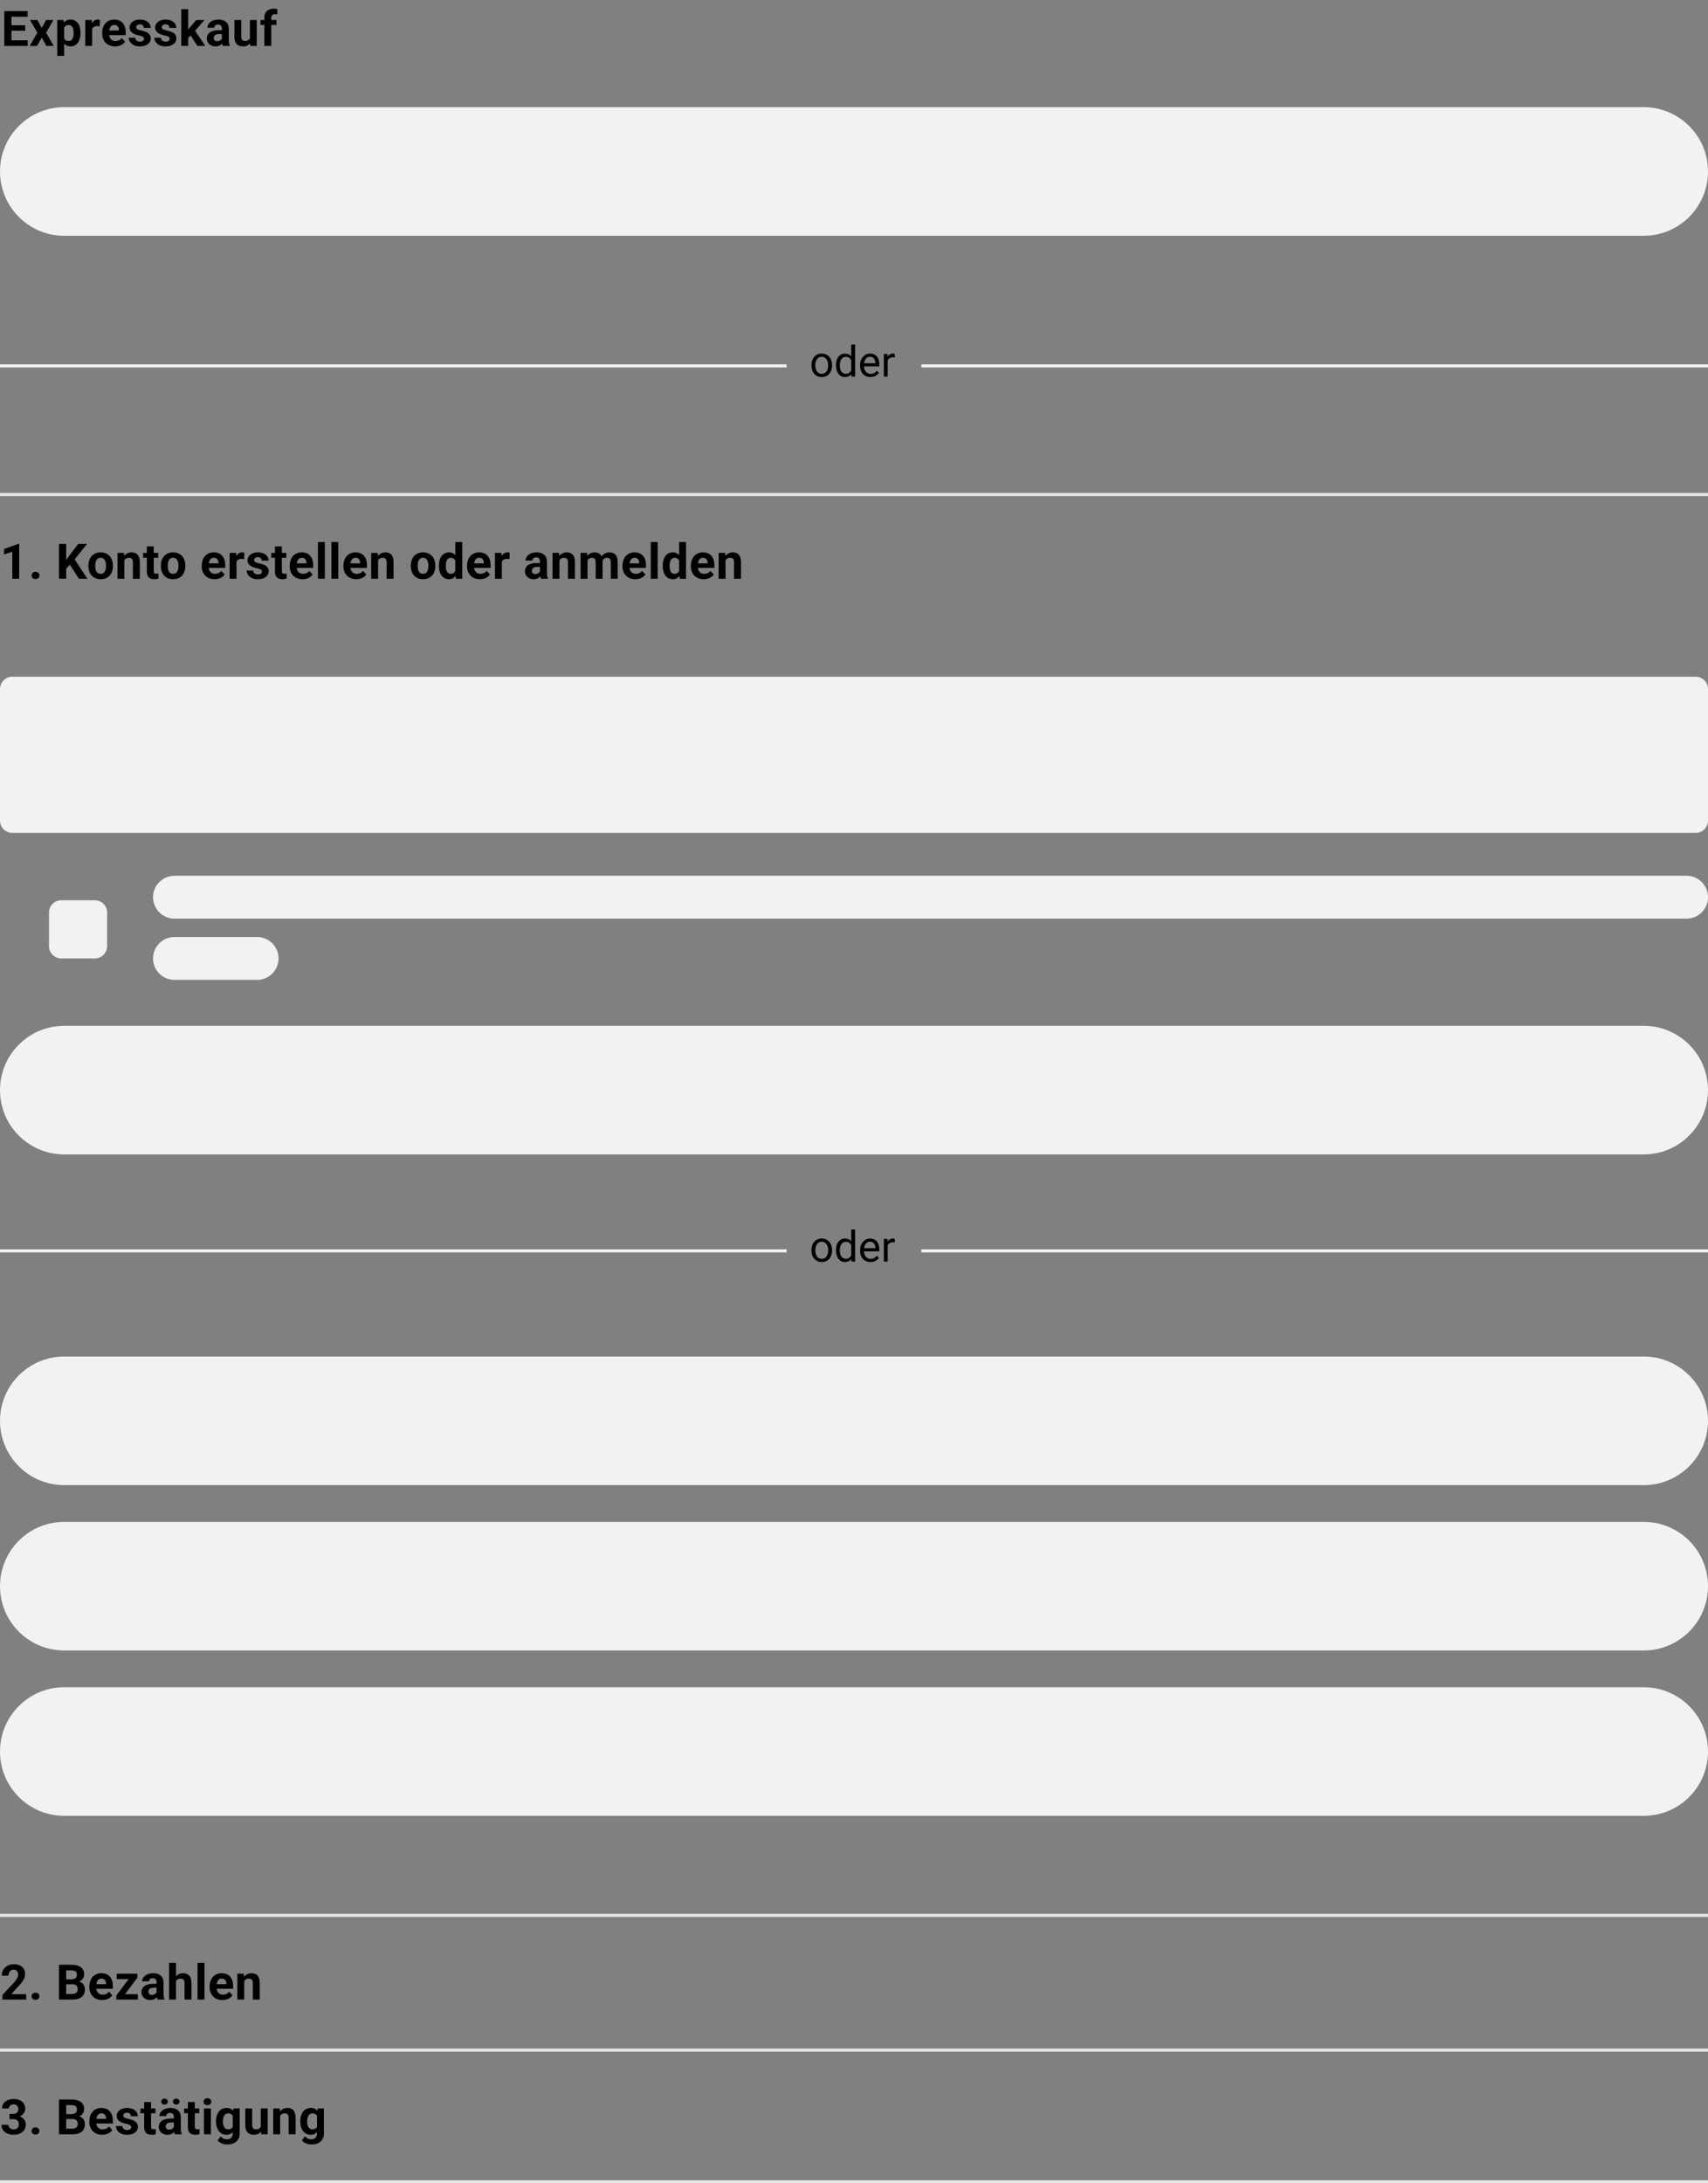
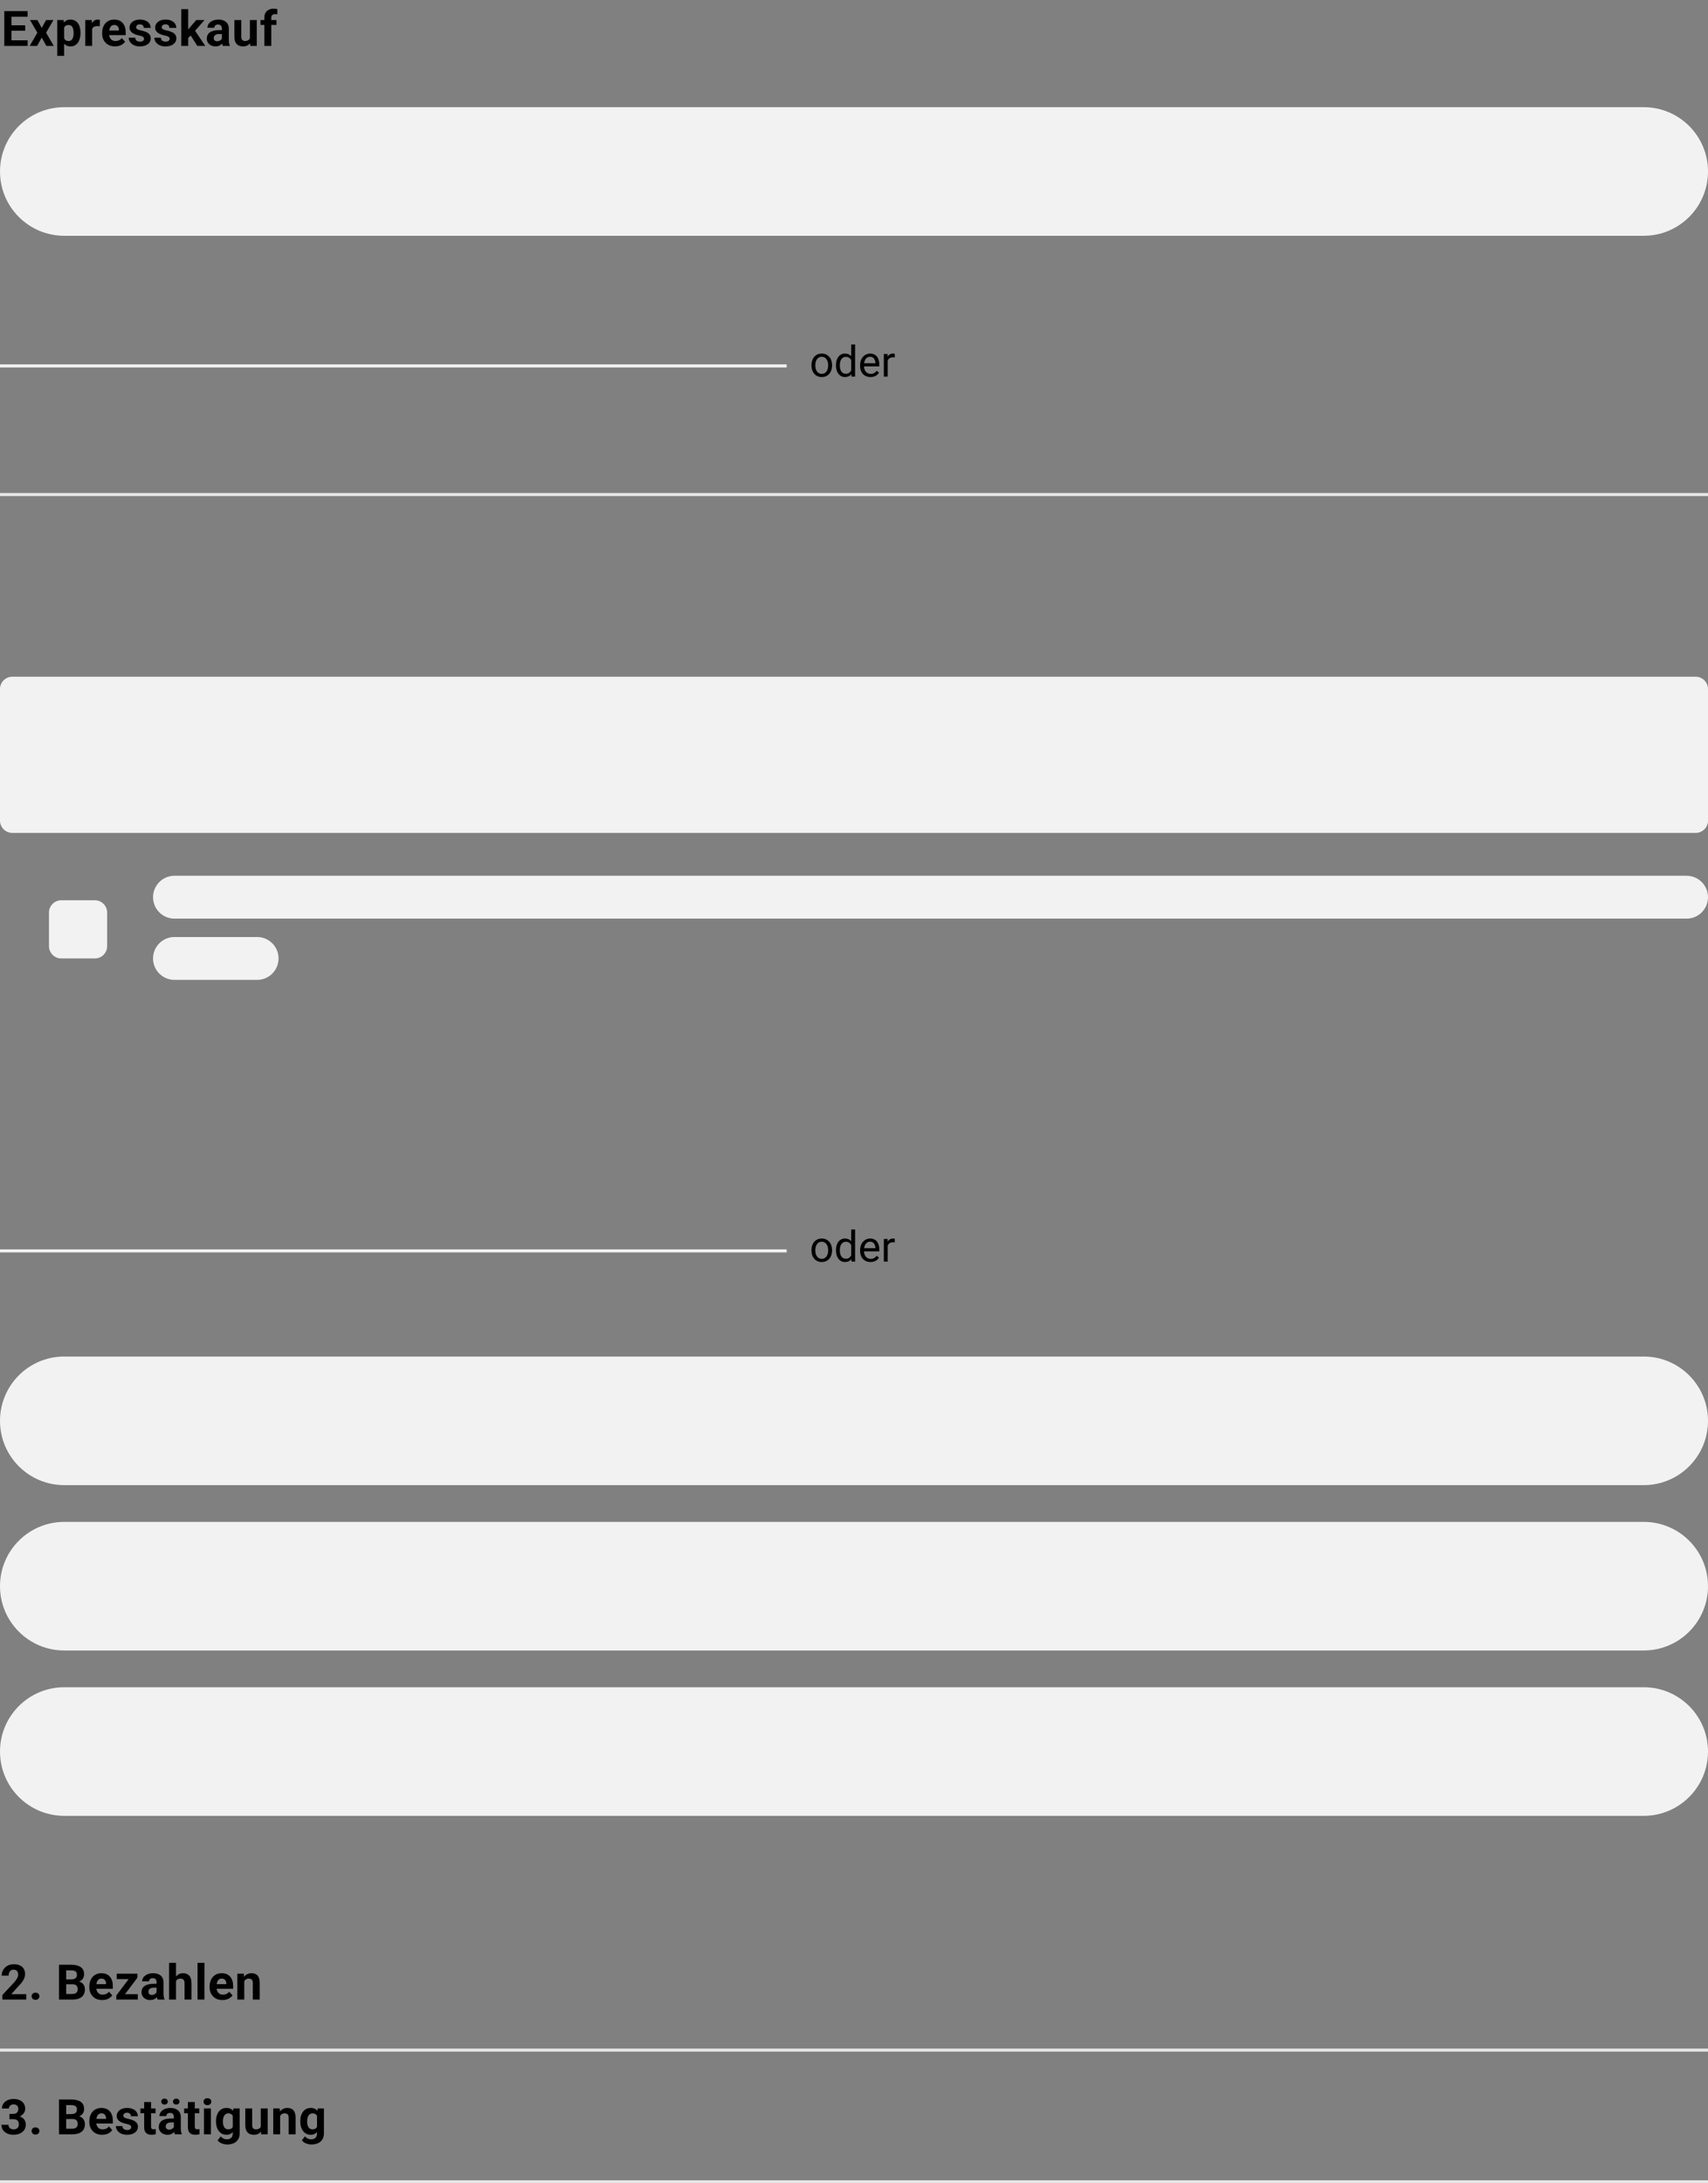
<svg xmlns="http://www.w3.org/2000/svg" width="558" height="713" viewBox="0 0 558 713" fill="none">
  <rect x="0" y="0" width="558" height="713" fill="#808080" stroke="none" />
  <line x1="4.37114e-08" y1="408.5" x2="257" y2="408.5" stroke="#F2F2F2" />
  <line x1="4.37114e-08" y1="119.5" x2="257" y2="119.5" stroke="#F2F2F2" />
-   <line x1="301" y1="408.5" x2="558" y2="408.5" stroke="#F2F2F2" />
-   <line x1="301" y1="119.5" x2="558" y2="119.5" stroke="#F2F2F2" />
  <path d="M21 443.5H537C548.322 443.5 557.5 452.678 557.5 464C557.5 475.322 548.322 484.5 537 484.5H21C9.678 484.5 0.5 475.322 0.5 464C0.5 452.678 9.678 443.5 21 443.5Z" fill="#F2F2F2" stroke="#F2F2F2" />
-   <path d="M21 335.5H537C548.322 335.5 557.5 344.678 557.5 356C557.5 367.322 548.322 376.5 537 376.5H21C9.678 376.5 0.5 367.322 0.5 356C0.5 344.678 9.678 335.5 21 335.5Z" fill="#F2F2F2" stroke="#F2F2F2" />
  <path d="M21 35.5H537C548.322 35.5 557.5 44.678 557.5 56C557.5 67.322 548.322 76.5 537 76.5H21C9.678 76.5 0.5 67.322 0.5 56C0.5 44.678 9.678 35.5 21 35.5Z" fill="#F2F2F2" stroke="#F2F2F2" />
  <path d="M4 221.5H554C555.933 221.5 557.5 223.067 557.5 225V268C557.5 269.933 555.933 271.5 554 271.5H4C2.067 271.5 0.5 269.933 0.5 268V225C0.5 223.067 2.067 221.5 4 221.5Z" fill="#F2F2F2" stroke="#F2F2F2" />
  <path d="M57 286.5H551C554.59 286.5 557.5 289.41 557.5 293C557.5 296.59 554.59 299.5 551 299.5H57C53.41 299.5 50.5 296.59 50.5 293C50.5 289.41 53.41 286.5 57 286.5Z" fill="#F2F2F2" stroke="#F2F2F2" />
  <path d="M57 306.5H84C87.59 306.5 90.5 309.41 90.5 313C90.5 316.59 87.59 319.5 84 319.5H57C53.41 319.5 50.5 316.59 50.5 313C50.5 309.41 53.41 306.5 57 306.5Z" fill="#F2F2F2" stroke="#F2F2F2" />
  <path d="M20 294.5H31C32.933 294.5 34.5 296.067 34.5 298V309C34.5 310.933 32.933 312.5 31 312.5H20C18.067 312.5 16.5 310.933 16.5 309V298C16.5 296.067 18.067 294.5 20 294.5Z" fill="#F2F2F2" stroke="#F2F2F2" />
  <path d="M21 497.5H537C548.322 497.5 557.5 506.678 557.5 518C557.5 529.322 548.322 538.5 537 538.5H21C9.678 538.5 0.5 529.322 0.5 518C0.5 506.678 9.678 497.5 21 497.5Z" fill="#F2F2F2" stroke="#F2F2F2" />
  <path d="M21 551.5H537C548.322 551.5 557.5 560.678 557.5 572C557.5 583.322 548.322 592.5 537 592.5H21C9.678 592.5 0.5 583.322 0.5 572C0.5 560.678 9.678 551.5 21 551.5Z" fill="#F2F2F2" stroke="#F2F2F2" />
  <path d="M9.031 13.172V15H2.977V13.172H9.031ZM3.742 3.625V15H1.398V3.625H3.742ZM8.242 8.258V10.039H2.977V8.258H8.242ZM9.023 3.625V5.461H2.977V3.625H9.023ZM12.22 6.547L13.619 9.117L15.056 6.547H17.455L15.064 10.68L17.564 15H15.158L13.634 12.281L12.111 15H9.705L12.205 10.68L9.814 6.547H12.22ZM20.948 8.172V18.25H18.698V6.547H20.784L20.948 8.172ZM26.3 10.68V10.844C26.3 11.458 26.227 12.029 26.081 12.555C25.941 13.081 25.732 13.539 25.456 13.93C25.18 14.315 24.837 14.617 24.425 14.836C24.019 15.05 23.55 15.156 23.019 15.156C22.503 15.156 22.055 15.052 21.675 14.844C21.295 14.635 20.974 14.344 20.714 13.969C20.459 13.588 20.253 13.148 20.097 12.648C19.941 12.148 19.821 11.612 19.738 11.039V10.609C19.821 9.995 19.941 9.432 20.097 8.922C20.253 8.406 20.459 7.961 20.714 7.586C20.974 7.206 21.292 6.911 21.667 6.703C22.047 6.495 22.493 6.391 23.003 6.391C23.54 6.391 24.011 6.492 24.417 6.695C24.829 6.898 25.172 7.19 25.448 7.57C25.73 7.951 25.941 8.404 26.081 8.93C26.227 9.456 26.3 10.039 26.3 10.68ZM24.042 10.844V10.68C24.042 10.32 24.011 9.99 23.948 9.688C23.891 9.38 23.797 9.112 23.667 8.883C23.542 8.654 23.375 8.477 23.167 8.352C22.964 8.221 22.717 8.156 22.425 8.156C22.118 8.156 21.855 8.206 21.636 8.305C21.422 8.404 21.248 8.547 21.113 8.734C20.977 8.922 20.875 9.146 20.808 9.406C20.74 9.667 20.698 9.961 20.683 10.289V11.375C20.709 11.76 20.782 12.107 20.902 12.414C21.021 12.716 21.206 12.956 21.456 13.133C21.706 13.31 22.034 13.398 22.441 13.398C22.738 13.398 22.988 13.333 23.191 13.203C23.394 13.068 23.558 12.883 23.683 12.648C23.813 12.414 23.904 12.143 23.956 11.836C24.014 11.529 24.042 11.198 24.042 10.844ZM30.098 8.391V15H27.848V6.547H29.966L30.098 8.391ZM32.645 6.492L32.606 8.578C32.497 8.562 32.364 8.549 32.208 8.539C32.057 8.523 31.919 8.516 31.794 8.516C31.476 8.516 31.2 8.557 30.966 8.641C30.736 8.719 30.544 8.836 30.387 8.992C30.236 9.148 30.122 9.339 30.044 9.562C29.971 9.786 29.929 10.042 29.919 10.328L29.466 10.188C29.466 9.641 29.52 9.138 29.63 8.68C29.739 8.216 29.898 7.812 30.106 7.469C30.32 7.125 30.58 6.859 30.887 6.672C31.195 6.484 31.546 6.391 31.942 6.391C32.067 6.391 32.195 6.401 32.325 6.422C32.455 6.438 32.562 6.461 32.645 6.492ZM37.592 15.156C36.936 15.156 36.347 15.052 35.827 14.844C35.306 14.63 34.863 14.336 34.498 13.961C34.139 13.586 33.863 13.151 33.67 12.656C33.478 12.156 33.381 11.625 33.381 11.062V10.75C33.381 10.109 33.472 9.523 33.655 8.992C33.837 8.461 34.097 8 34.436 7.609C34.78 7.219 35.196 6.919 35.686 6.711C36.175 6.497 36.728 6.391 37.342 6.391C37.941 6.391 38.472 6.49 38.936 6.688C39.4 6.885 39.788 7.167 40.1 7.531C40.418 7.896 40.657 8.333 40.819 8.844C40.98 9.349 41.061 9.911 41.061 10.531V11.469H34.342V9.969H38.85V9.797C38.85 9.484 38.793 9.206 38.678 8.961C38.569 8.711 38.402 8.513 38.178 8.367C37.954 8.221 37.668 8.148 37.319 8.148C37.022 8.148 36.767 8.214 36.553 8.344C36.34 8.474 36.165 8.656 36.03 8.891C35.9 9.125 35.8 9.401 35.733 9.719C35.67 10.031 35.639 10.375 35.639 10.75V11.062C35.639 11.401 35.686 11.713 35.78 12C35.879 12.287 36.017 12.534 36.194 12.742C36.376 12.95 36.595 13.112 36.85 13.227C37.11 13.341 37.405 13.398 37.733 13.398C38.139 13.398 38.517 13.32 38.866 13.164C39.22 13.003 39.525 12.76 39.78 12.438L40.873 13.625C40.696 13.88 40.454 14.125 40.147 14.359C39.845 14.594 39.48 14.787 39.053 14.938C38.626 15.083 38.139 15.156 37.592 15.156ZM47.062 12.664C47.062 12.503 47.016 12.357 46.922 12.227C46.828 12.096 46.654 11.977 46.398 11.867C46.148 11.753 45.786 11.648 45.312 11.555C44.885 11.461 44.487 11.344 44.117 11.203C43.753 11.057 43.435 10.883 43.164 10.68C42.898 10.477 42.69 10.237 42.539 9.961C42.388 9.68 42.312 9.359 42.312 9C42.312 8.646 42.388 8.312 42.539 8C42.695 7.688 42.917 7.411 43.203 7.172C43.495 6.927 43.849 6.737 44.266 6.602C44.688 6.461 45.161 6.391 45.688 6.391C46.422 6.391 47.052 6.508 47.578 6.742C48.109 6.977 48.516 7.299 48.797 7.711C49.083 8.117 49.227 8.581 49.227 9.102H46.977C46.977 8.883 46.93 8.688 46.836 8.516C46.747 8.339 46.607 8.201 46.414 8.102C46.227 7.997 45.982 7.945 45.68 7.945C45.43 7.945 45.214 7.99 45.031 8.078C44.849 8.161 44.708 8.276 44.609 8.422C44.516 8.562 44.469 8.719 44.469 8.891C44.469 9.021 44.495 9.138 44.547 9.242C44.604 9.341 44.695 9.432 44.82 9.516C44.945 9.599 45.107 9.677 45.305 9.75C45.508 9.818 45.758 9.88 46.055 9.938C46.664 10.062 47.208 10.227 47.688 10.43C48.167 10.628 48.547 10.898 48.828 11.242C49.109 11.581 49.25 12.026 49.25 12.578C49.25 12.953 49.167 13.297 49 13.609C48.833 13.922 48.594 14.195 48.281 14.43C47.969 14.659 47.594 14.838 47.156 14.969C46.724 15.094 46.237 15.156 45.695 15.156C44.909 15.156 44.242 15.016 43.695 14.734C43.154 14.453 42.742 14.096 42.461 13.664C42.185 13.227 42.047 12.779 42.047 12.32H44.18C44.19 12.628 44.268 12.875 44.414 13.062C44.565 13.25 44.755 13.385 44.984 13.469C45.219 13.552 45.471 13.594 45.742 13.594C46.034 13.594 46.276 13.555 46.469 13.477C46.661 13.393 46.807 13.284 46.906 13.148C47.01 13.008 47.062 12.846 47.062 12.664ZM55.431 12.664C55.431 12.503 55.384 12.357 55.291 12.227C55.197 12.096 55.022 11.977 54.767 11.867C54.517 11.753 54.155 11.648 53.681 11.555C53.254 11.461 52.856 11.344 52.486 11.203C52.121 11.057 51.804 10.883 51.533 10.68C51.267 10.477 51.059 10.237 50.908 9.961C50.757 9.68 50.681 9.359 50.681 9C50.681 8.646 50.757 8.312 50.908 8C51.064 7.688 51.285 7.411 51.572 7.172C51.864 6.927 52.218 6.737 52.634 6.602C53.056 6.461 53.53 6.391 54.056 6.391C54.791 6.391 55.421 6.508 55.947 6.742C56.478 6.977 56.884 7.299 57.166 7.711C57.452 8.117 57.595 8.581 57.595 9.102H55.345C55.345 8.883 55.298 8.688 55.205 8.516C55.116 8.339 54.975 8.201 54.783 8.102C54.595 7.997 54.35 7.945 54.048 7.945C53.798 7.945 53.582 7.99 53.4 8.078C53.218 8.161 53.077 8.276 52.978 8.422C52.884 8.562 52.837 8.719 52.837 8.891C52.837 9.021 52.864 9.138 52.916 9.242C52.973 9.341 53.064 9.432 53.189 9.516C53.314 9.599 53.475 9.677 53.673 9.75C53.877 9.818 54.127 9.88 54.423 9.938C55.033 10.062 55.577 10.227 56.056 10.43C56.535 10.628 56.916 10.898 57.197 11.242C57.478 11.581 57.619 12.026 57.619 12.578C57.619 12.953 57.535 13.297 57.369 13.609C57.202 13.922 56.962 14.195 56.65 14.43C56.337 14.659 55.962 14.838 55.525 14.969C55.093 15.094 54.606 15.156 54.064 15.156C53.278 15.156 52.611 15.016 52.064 14.734C51.522 14.453 51.111 14.096 50.83 13.664C50.554 13.227 50.416 12.779 50.416 12.32H52.548C52.559 12.628 52.637 12.875 52.783 13.062C52.934 13.25 53.124 13.385 53.353 13.469C53.587 13.552 53.84 13.594 54.111 13.594C54.403 13.594 54.645 13.555 54.837 13.477C55.03 13.393 55.176 13.284 55.275 13.148C55.379 13.008 55.431 12.846 55.431 12.664ZM61.48 2.992V15H59.23V2.992H61.48ZM66.808 6.547L63.136 10.734L61.167 12.727L60.347 11.102L61.909 9.117L64.105 6.547H66.808ZM64.472 15L61.972 11.094L63.527 9.734L67.066 15H64.472ZM72.489 13.094V9.328C72.489 9.057 72.445 8.826 72.356 8.633C72.268 8.435 72.13 8.281 71.942 8.172C71.76 8.062 71.523 8.008 71.231 8.008C70.981 8.008 70.765 8.052 70.583 8.141C70.4 8.224 70.26 8.346 70.161 8.508C70.062 8.664 70.013 8.849 70.013 9.062H67.763C67.763 8.703 67.846 8.362 68.013 8.039C68.179 7.716 68.421 7.432 68.739 7.188C69.057 6.938 69.434 6.742 69.872 6.602C70.315 6.461 70.809 6.391 71.356 6.391C72.013 6.391 72.596 6.5 73.106 6.719C73.617 6.938 74.018 7.266 74.309 7.703C74.606 8.141 74.755 8.688 74.755 9.344V12.961C74.755 13.425 74.783 13.805 74.841 14.102C74.898 14.393 74.981 14.648 75.091 14.867V15H72.817C72.708 14.771 72.624 14.484 72.567 14.141C72.515 13.792 72.489 13.443 72.489 13.094ZM72.786 9.852L72.802 11.125H71.544C71.247 11.125 70.989 11.159 70.77 11.227C70.552 11.294 70.372 11.391 70.231 11.516C70.091 11.635 69.987 11.776 69.919 11.938C69.856 12.099 69.825 12.276 69.825 12.469C69.825 12.662 69.869 12.836 69.958 12.992C70.046 13.143 70.174 13.263 70.341 13.352C70.507 13.435 70.703 13.477 70.927 13.477C71.265 13.477 71.559 13.409 71.809 13.273C72.059 13.138 72.252 12.971 72.388 12.773C72.528 12.575 72.601 12.388 72.606 12.211L73.2 13.164C73.117 13.378 73.002 13.599 72.856 13.828C72.716 14.057 72.536 14.273 72.317 14.477C72.098 14.675 71.835 14.838 71.528 14.969C71.221 15.094 70.856 15.156 70.434 15.156C69.898 15.156 69.411 15.05 68.973 14.836C68.541 14.617 68.197 14.318 67.942 13.938C67.692 13.552 67.567 13.115 67.567 12.625C67.567 12.182 67.65 11.789 67.817 11.445C67.984 11.102 68.229 10.812 68.552 10.578C68.88 10.338 69.288 10.159 69.778 10.039C70.268 9.914 70.835 9.852 71.481 9.852H72.786ZM81.639 12.977V6.547H83.889V15H81.772L81.639 12.977ZM81.889 11.242L82.553 11.227C82.553 11.789 82.488 12.312 82.358 12.797C82.228 13.276 82.032 13.693 81.772 14.047C81.511 14.396 81.183 14.669 80.787 14.867C80.392 15.06 79.925 15.156 79.389 15.156C78.978 15.156 78.597 15.099 78.248 14.984C77.905 14.865 77.608 14.68 77.358 14.43C77.113 14.175 76.92 13.849 76.78 13.453C76.644 13.052 76.577 12.57 76.577 12.008V6.547H78.827V12.023C78.827 12.273 78.855 12.484 78.912 12.656C78.975 12.828 79.061 12.969 79.17 13.078C79.28 13.188 79.407 13.266 79.553 13.312C79.704 13.359 79.871 13.383 80.053 13.383C80.517 13.383 80.881 13.289 81.147 13.102C81.418 12.914 81.608 12.659 81.717 12.336C81.832 12.008 81.889 11.643 81.889 11.242ZM88.625 15H86.359V5.797C86.359 5.156 86.484 4.617 86.734 4.18C86.99 3.737 87.346 3.404 87.805 3.18C88.268 2.951 88.818 2.836 89.453 2.836C89.662 2.836 89.862 2.852 90.055 2.883C90.247 2.909 90.435 2.943 90.617 2.984L90.594 4.68C90.495 4.654 90.391 4.635 90.281 4.625C90.172 4.615 90.044 4.609 89.898 4.609C89.628 4.609 89.396 4.656 89.203 4.75C89.016 4.839 88.872 4.971 88.773 5.148C88.674 5.326 88.625 5.542 88.625 5.797V15ZM90.312 6.547V8.141H85.102V6.547H90.312Z" fill="black" />
  <path d="M265.102 408.384V408.227C265.102 407.693 265.179 407.199 265.334 406.743C265.489 406.283 265.712 405.884 266.004 405.547C266.296 405.205 266.649 404.941 267.063 404.754C267.478 404.562 267.943 404.467 268.458 404.467C268.978 404.467 269.445 404.562 269.859 404.754C270.279 404.941 270.634 405.205 270.926 405.547C271.222 405.884 271.448 406.283 271.603 406.743C271.757 407.199 271.835 407.693 271.835 408.227V408.384C271.835 408.917 271.757 409.411 271.603 409.867C271.448 410.323 271.222 410.722 270.926 411.063C270.634 411.401 270.281 411.665 269.866 411.856C269.456 412.043 268.991 412.137 268.472 412.137C267.952 412.137 267.485 412.043 267.07 411.856C266.656 411.665 266.3 411.401 266.004 411.063C265.712 410.722 265.489 410.323 265.334 409.867C265.179 409.411 265.102 408.917 265.102 408.384ZM266.366 408.227V408.384C266.366 408.753 266.41 409.102 266.496 409.43C266.583 409.753 266.713 410.04 266.886 410.291C267.063 410.542 267.285 410.74 267.549 410.886C267.813 411.027 268.121 411.098 268.472 411.098C268.818 411.098 269.121 411.027 269.381 410.886C269.645 410.74 269.864 410.542 270.037 410.291C270.21 410.04 270.34 409.753 270.427 409.43C270.518 409.102 270.563 408.753 270.563 408.384V408.227C270.563 407.862 270.518 407.518 270.427 407.194C270.34 406.866 270.208 406.577 270.03 406.326C269.857 406.071 269.638 405.87 269.374 405.725C269.114 405.579 268.809 405.506 268.458 405.506C268.112 405.506 267.806 405.579 267.542 405.725C267.282 405.87 267.063 406.071 266.886 406.326C266.713 406.577 266.583 406.866 266.496 407.194C266.41 407.518 266.366 407.862 266.366 408.227ZM278.083 410.564V401.5H279.354V412H278.192L278.083 410.564ZM273.106 408.384V408.24C273.106 407.675 273.175 407.162 273.312 406.702C273.453 406.237 273.651 405.839 273.906 405.506C274.166 405.173 274.474 404.918 274.829 404.74C275.189 404.558 275.59 404.467 276.032 404.467C276.497 404.467 276.903 404.549 277.249 404.713C277.6 404.872 277.896 405.107 278.138 405.417C278.384 405.722 278.577 406.091 278.719 406.524C278.86 406.957 278.958 407.447 279.013 407.994V408.623C278.963 409.165 278.865 409.653 278.719 410.086C278.577 410.519 278.384 410.888 278.138 411.193C277.896 411.499 277.6 411.733 277.249 411.897C276.898 412.057 276.488 412.137 276.019 412.137C275.586 412.137 275.189 412.043 274.829 411.856C274.474 411.67 274.166 411.408 273.906 411.07C273.651 410.733 273.453 410.337 273.312 409.881C273.175 409.421 273.106 408.922 273.106 408.384ZM274.378 408.24V408.384C274.378 408.753 274.414 409.099 274.487 409.423C274.565 409.746 274.683 410.031 274.843 410.277C275.002 410.523 275.205 410.717 275.451 410.858C275.697 410.995 275.991 411.063 276.333 411.063C276.752 411.063 277.096 410.975 277.365 410.797C277.639 410.619 277.857 410.384 278.021 410.093C278.186 409.801 278.313 409.484 278.404 409.143V407.495C278.35 407.244 278.27 407.003 278.165 406.771C278.065 406.534 277.933 406.324 277.769 406.142C277.609 405.955 277.411 405.807 277.174 405.697C276.941 405.588 276.666 405.533 276.347 405.533C276 405.533 275.702 405.606 275.451 405.752C275.205 405.893 275.002 406.089 274.843 406.34C274.683 406.586 274.565 406.873 274.487 407.201C274.414 407.525 274.378 407.871 274.378 408.24ZM284.393 412.137C283.878 412.137 283.41 412.05 282.991 411.877C282.576 411.699 282.219 411.451 281.918 411.132C281.622 410.813 281.394 410.435 281.234 409.997C281.075 409.56 280.995 409.081 280.995 408.562V408.274C280.995 407.673 281.084 407.137 281.262 406.668C281.439 406.194 281.681 405.793 281.986 405.465C282.292 405.137 282.638 404.888 283.025 404.72C283.413 404.551 283.814 404.467 284.229 404.467C284.757 404.467 285.213 404.558 285.596 404.74C285.983 404.923 286.3 405.178 286.546 405.506C286.792 405.829 286.974 406.212 287.093 406.654C287.211 407.092 287.271 407.57 287.271 408.09V408.657H281.747V407.625H286.006V407.529C285.988 407.201 285.919 406.882 285.801 406.572C285.687 406.262 285.505 406.007 285.254 405.807C285.003 405.606 284.661 405.506 284.229 405.506C283.941 405.506 283.677 405.567 283.436 405.69C283.194 405.809 282.987 405.987 282.813 406.224C282.64 406.461 282.506 406.75 282.41 407.092C282.314 407.434 282.267 407.828 282.267 408.274V408.562C282.267 408.912 282.314 409.243 282.41 409.553C282.51 409.858 282.654 410.127 282.841 410.359C283.032 410.592 283.262 410.774 283.531 410.906C283.805 411.038 284.115 411.104 284.461 411.104C284.908 411.104 285.286 411.013 285.596 410.831C285.906 410.649 286.177 410.405 286.409 410.1L287.175 410.708C287.015 410.95 286.812 411.18 286.566 411.398C286.32 411.617 286.017 411.795 285.657 411.932C285.302 412.068 284.88 412.137 284.393 412.137ZM290.012 405.766V412H288.747V404.604H289.978L290.012 405.766ZM292.322 404.562L292.315 405.738C292.211 405.715 292.11 405.702 292.015 405.697C291.924 405.688 291.819 405.684 291.7 405.684C291.409 405.684 291.151 405.729 290.928 405.82C290.704 405.911 290.515 406.039 290.36 406.203C290.205 406.367 290.082 406.563 289.991 406.791C289.905 407.014 289.848 407.26 289.82 407.529L289.465 407.734C289.465 407.288 289.508 406.868 289.595 406.477C289.686 406.085 289.825 405.738 290.012 405.438C290.199 405.132 290.436 404.895 290.723 404.727C291.014 404.553 291.361 404.467 291.762 404.467C291.853 404.467 291.958 404.478 292.076 404.501C292.195 404.519 292.277 404.54 292.322 404.562Z" fill="black" />
  <path d="M265.102 119.384V119.227C265.102 118.693 265.179 118.199 265.334 117.743C265.489 117.283 265.712 116.884 266.004 116.547C266.296 116.205 266.649 115.941 267.063 115.754C267.478 115.562 267.943 115.467 268.458 115.467C268.978 115.467 269.445 115.562 269.859 115.754C270.279 115.941 270.634 116.205 270.926 116.547C271.222 116.884 271.448 117.283 271.603 117.743C271.757 118.199 271.835 118.693 271.835 119.227V119.384C271.835 119.917 271.757 120.411 271.603 120.867C271.448 121.323 271.222 121.722 270.926 122.063C270.634 122.401 270.281 122.665 269.866 122.856C269.456 123.043 268.991 123.137 268.472 123.137C267.952 123.137 267.485 123.043 267.07 122.856C266.656 122.665 266.3 122.401 266.004 122.063C265.712 121.722 265.489 121.323 265.334 120.867C265.179 120.411 265.102 119.917 265.102 119.384ZM266.366 119.227V119.384C266.366 119.753 266.41 120.102 266.496 120.43C266.583 120.753 266.713 121.04 266.886 121.291C267.063 121.542 267.285 121.74 267.549 121.886C267.813 122.027 268.121 122.098 268.472 122.098C268.818 122.098 269.121 122.027 269.381 121.886C269.645 121.74 269.864 121.542 270.037 121.291C270.21 121.04 270.34 120.753 270.427 120.43C270.518 120.102 270.563 119.753 270.563 119.384V119.227C270.563 118.862 270.518 118.518 270.427 118.194C270.34 117.866 270.208 117.577 270.03 117.326C269.857 117.071 269.638 116.87 269.374 116.725C269.114 116.579 268.809 116.506 268.458 116.506C268.112 116.506 267.806 116.579 267.542 116.725C267.282 116.87 267.063 117.071 266.886 117.326C266.713 117.577 266.583 117.866 266.496 118.194C266.41 118.518 266.366 118.862 266.366 119.227ZM278.083 121.564V112.5H279.354V123H278.192L278.083 121.564ZM273.106 119.384V119.24C273.106 118.675 273.175 118.162 273.312 117.702C273.453 117.237 273.651 116.839 273.906 116.506C274.166 116.173 274.474 115.918 274.829 115.74C275.189 115.558 275.59 115.467 276.032 115.467C276.497 115.467 276.903 115.549 277.249 115.713C277.6 115.872 277.896 116.107 278.138 116.417C278.384 116.722 278.577 117.091 278.719 117.524C278.86 117.957 278.958 118.447 279.013 118.994V119.623C278.963 120.165 278.865 120.653 278.719 121.086C278.577 121.519 278.384 121.888 278.138 122.193C277.896 122.499 277.6 122.733 277.249 122.897C276.898 123.057 276.488 123.137 276.019 123.137C275.586 123.137 275.189 123.043 274.829 122.856C274.474 122.67 274.166 122.408 273.906 122.07C273.651 121.733 273.453 121.337 273.312 120.881C273.175 120.421 273.106 119.922 273.106 119.384ZM274.378 119.24V119.384C274.378 119.753 274.414 120.099 274.487 120.423C274.565 120.746 274.683 121.031 274.843 121.277C275.002 121.523 275.205 121.717 275.451 121.858C275.697 121.995 275.991 122.063 276.333 122.063C276.752 122.063 277.096 121.975 277.365 121.797C277.639 121.619 277.857 121.384 278.021 121.093C278.186 120.801 278.313 120.484 278.404 120.143V118.495C278.35 118.244 278.27 118.003 278.165 117.771C278.065 117.534 277.933 117.324 277.769 117.142C277.609 116.955 277.411 116.807 277.174 116.697C276.941 116.588 276.666 116.533 276.347 116.533C276 116.533 275.702 116.606 275.451 116.752C275.205 116.893 275.002 117.089 274.843 117.34C274.683 117.586 274.565 117.873 274.487 118.201C274.414 118.525 274.378 118.871 274.378 119.24ZM284.393 123.137C283.878 123.137 283.41 123.05 282.991 122.877C282.576 122.699 282.219 122.451 281.918 122.132C281.622 121.813 281.394 121.435 281.234 120.997C281.075 120.56 280.995 120.081 280.995 119.562V119.274C280.995 118.673 281.084 118.137 281.262 117.668C281.439 117.194 281.681 116.793 281.986 116.465C282.292 116.137 282.638 115.888 283.025 115.72C283.413 115.551 283.814 115.467 284.229 115.467C284.757 115.467 285.213 115.558 285.596 115.74C285.983 115.923 286.3 116.178 286.546 116.506C286.792 116.829 286.974 117.212 287.093 117.654C287.211 118.092 287.271 118.57 287.271 119.09V119.657H281.747V118.625H286.006V118.529C285.988 118.201 285.919 117.882 285.801 117.572C285.687 117.262 285.505 117.007 285.254 116.807C285.003 116.606 284.661 116.506 284.229 116.506C283.941 116.506 283.677 116.567 283.436 116.69C283.194 116.809 282.987 116.987 282.813 117.224C282.64 117.461 282.506 117.75 282.41 118.092C282.314 118.434 282.267 118.828 282.267 119.274V119.562C282.267 119.912 282.314 120.243 282.41 120.553C282.51 120.858 282.654 121.127 282.841 121.359C283.032 121.592 283.262 121.774 283.531 121.906C283.805 122.038 284.115 122.104 284.461 122.104C284.908 122.104 285.286 122.013 285.596 121.831C285.906 121.649 286.177 121.405 286.409 121.1L287.175 121.708C287.015 121.95 286.812 122.18 286.566 122.398C286.32 122.617 286.017 122.795 285.657 122.932C285.302 123.068 284.88 123.137 284.393 123.137ZM290.012 116.766V123H288.747V115.604H289.978L290.012 116.766ZM292.322 115.562L292.315 116.738C292.211 116.715 292.11 116.702 292.015 116.697C291.924 116.688 291.819 116.684 291.7 116.684C291.409 116.684 291.151 116.729 290.928 116.82C290.704 116.911 290.515 117.039 290.36 117.203C290.205 117.367 290.082 117.563 289.991 117.791C289.905 118.014 289.848 118.26 289.82 118.529L289.465 118.734C289.465 118.288 289.508 117.868 289.595 117.477C289.686 117.085 289.825 116.738 290.012 116.438C290.199 116.132 290.436 115.895 290.723 115.727C291.014 115.553 291.361 115.467 291.762 115.467C291.853 115.467 291.958 115.478 292.076 115.501C292.195 115.519 292.277 115.54 292.322 115.562Z" fill="black" />
  <line y1="161.5" x2="558" y2="161.5" stroke="#E6E6E6" />
-   <path d="M6.266 177.602V189H4.016V180.195L1.312 181.055V179.281L6.023 177.602H6.266ZM10.322 187.914C10.322 187.581 10.437 187.302 10.666 187.078C10.9 186.854 11.21 186.742 11.595 186.742C11.981 186.742 12.288 186.854 12.517 187.078C12.752 187.302 12.869 187.581 12.869 187.914C12.869 188.247 12.752 188.526 12.517 188.75C12.288 188.974 11.981 189.086 11.595 189.086C11.21 189.086 10.9 188.974 10.666 188.75C10.437 188.526 10.322 188.247 10.322 187.914ZM21.622 177.625V189H19.278V177.625H21.622ZM28.434 177.625L23.927 183.242L21.325 186.039L20.903 183.82L22.661 181.414L25.559 177.625H28.434ZM25.77 189L22.419 183.742L24.153 182.289L28.544 189H25.77ZM28.881 184.859V184.695C28.881 184.076 28.97 183.505 29.147 182.984C29.324 182.458 29.582 182.003 29.92 181.617C30.259 181.232 30.675 180.932 31.17 180.719C31.665 180.5 32.233 180.391 32.873 180.391C33.514 180.391 34.084 180.5 34.584 180.719C35.084 180.932 35.504 181.232 35.842 181.617C36.186 182.003 36.446 182.458 36.623 182.984C36.8 183.505 36.889 184.076 36.889 184.695V184.859C36.889 185.474 36.8 186.044 36.623 186.57C36.446 187.091 36.186 187.547 35.842 187.938C35.504 188.323 35.087 188.622 34.592 188.836C34.097 189.049 33.53 189.156 32.889 189.156C32.248 189.156 31.678 189.049 31.178 188.836C30.683 188.622 30.264 188.323 29.92 187.938C29.582 187.547 29.324 187.091 29.147 186.57C28.97 186.044 28.881 185.474 28.881 184.859ZM31.131 184.695V184.859C31.131 185.214 31.163 185.544 31.225 185.852C31.288 186.159 31.387 186.43 31.522 186.664C31.663 186.893 31.845 187.073 32.069 187.203C32.293 187.333 32.566 187.398 32.889 187.398C33.202 187.398 33.47 187.333 33.694 187.203C33.918 187.073 34.097 186.893 34.233 186.664C34.368 186.43 34.467 186.159 34.53 185.852C34.597 185.544 34.631 185.214 34.631 184.859V184.695C34.631 184.352 34.597 184.029 34.53 183.727C34.467 183.419 34.366 183.148 34.225 182.914C34.09 182.674 33.91 182.487 33.686 182.352C33.462 182.216 33.191 182.148 32.873 182.148C32.556 182.148 32.285 182.216 32.061 182.352C31.842 182.487 31.663 182.674 31.522 182.914C31.387 183.148 31.288 183.419 31.225 183.727C31.163 184.029 31.131 184.352 31.131 184.695ZM40.625 182.352V189H38.375V180.547H40.484L40.625 182.352ZM40.297 184.477H39.688C39.688 183.852 39.768 183.289 39.93 182.789C40.091 182.284 40.318 181.854 40.609 181.5C40.901 181.141 41.247 180.867 41.648 180.68C42.055 180.487 42.508 180.391 43.008 180.391C43.404 180.391 43.766 180.448 44.094 180.562C44.422 180.677 44.703 180.859 44.938 181.109C45.177 181.359 45.359 181.69 45.484 182.102C45.615 182.513 45.68 183.016 45.68 183.609V189H43.414V183.602C43.414 183.227 43.362 182.935 43.258 182.727C43.154 182.518 43 182.372 42.797 182.289C42.599 182.201 42.354 182.156 42.062 182.156C41.76 182.156 41.497 182.216 41.273 182.336C41.055 182.456 40.872 182.622 40.727 182.836C40.586 183.044 40.479 183.289 40.406 183.57C40.333 183.852 40.297 184.154 40.297 184.477ZM51.681 180.547V182.141H46.759V180.547H51.681ZM47.978 178.461H50.228V186.453C50.228 186.698 50.259 186.885 50.322 187.016C50.39 187.146 50.489 187.237 50.619 187.289C50.749 187.336 50.913 187.359 51.111 187.359C51.252 187.359 51.377 187.354 51.486 187.344C51.6 187.328 51.697 187.312 51.775 187.297L51.783 188.953C51.59 189.016 51.382 189.065 51.158 189.102C50.934 189.138 50.687 189.156 50.416 189.156C49.921 189.156 49.489 189.076 49.119 188.914C48.754 188.747 48.473 188.482 48.275 188.117C48.077 187.753 47.978 187.273 47.978 186.68V178.461ZM52.55 184.859V184.695C52.55 184.076 52.639 183.505 52.816 182.984C52.993 182.458 53.251 182.003 53.589 181.617C53.928 181.232 54.344 180.932 54.839 180.719C55.334 180.5 55.902 180.391 56.542 180.391C57.183 180.391 57.753 180.5 58.253 180.719C58.753 180.932 59.172 181.232 59.511 181.617C59.855 182.003 60.115 182.458 60.292 182.984C60.469 183.505 60.558 184.076 60.558 184.695V184.859C60.558 185.474 60.469 186.044 60.292 186.57C60.115 187.091 59.855 187.547 59.511 187.938C59.172 188.323 58.756 188.622 58.261 188.836C57.766 189.049 57.198 189.156 56.558 189.156C55.917 189.156 55.347 189.049 54.847 188.836C54.352 188.622 53.933 188.323 53.589 187.938C53.251 187.547 52.993 187.091 52.816 186.57C52.639 186.044 52.55 185.474 52.55 184.859ZM54.8 184.695V184.859C54.8 185.214 54.831 185.544 54.894 185.852C54.956 186.159 55.055 186.43 55.191 186.664C55.331 186.893 55.514 187.073 55.737 187.203C55.962 187.333 56.235 187.398 56.558 187.398C56.87 187.398 57.139 187.333 57.362 187.203C57.587 187.073 57.766 186.893 57.902 186.664C58.037 186.43 58.136 186.159 58.198 185.852C58.266 185.544 58.3 185.214 58.3 184.859V184.695C58.3 184.352 58.266 184.029 58.198 183.727C58.136 183.419 58.034 183.148 57.894 182.914C57.758 182.674 57.579 182.487 57.355 182.352C57.131 182.216 56.86 182.148 56.542 182.148C56.224 182.148 55.954 182.216 55.73 182.352C55.511 182.487 55.331 182.674 55.191 182.914C55.055 183.148 54.956 183.419 54.894 183.727C54.831 184.029 54.8 184.352 54.8 184.695ZM70.116 189.156C69.459 189.156 68.871 189.052 68.35 188.844C67.829 188.63 67.386 188.336 67.022 187.961C66.662 187.586 66.386 187.151 66.194 186.656C66.001 186.156 65.905 185.625 65.905 185.062V184.75C65.905 184.109 65.996 183.523 66.178 182.992C66.36 182.461 66.621 182 66.959 181.609C67.303 181.219 67.72 180.919 68.209 180.711C68.699 180.497 69.251 180.391 69.866 180.391C70.465 180.391 70.996 180.49 71.459 180.688C71.923 180.885 72.311 181.167 72.623 181.531C72.941 181.896 73.181 182.333 73.342 182.844C73.504 183.349 73.584 183.911 73.584 184.531V185.469H66.866V183.969H71.373V183.797C71.373 183.484 71.316 183.206 71.202 182.961C71.092 182.711 70.925 182.513 70.702 182.367C70.478 182.221 70.191 182.148 69.842 182.148C69.545 182.148 69.29 182.214 69.077 182.344C68.863 182.474 68.689 182.656 68.553 182.891C68.423 183.125 68.324 183.401 68.256 183.719C68.194 184.031 68.162 184.375 68.162 184.75V185.062C68.162 185.401 68.209 185.714 68.303 186C68.402 186.286 68.54 186.534 68.717 186.742C68.9 186.951 69.118 187.112 69.373 187.227C69.634 187.341 69.928 187.398 70.256 187.398C70.662 187.398 71.04 187.32 71.389 187.164C71.743 187.003 72.048 186.76 72.303 186.438L73.397 187.625C73.22 187.88 72.978 188.125 72.67 188.359C72.368 188.594 72.004 188.786 71.577 188.938C71.15 189.083 70.662 189.156 70.116 189.156ZM77.266 182.391V189H75.016V180.547H77.133L77.266 182.391ZM79.812 180.492L79.773 182.578C79.664 182.562 79.531 182.549 79.375 182.539C79.224 182.523 79.086 182.516 78.961 182.516C78.643 182.516 78.367 182.557 78.133 182.641C77.904 182.719 77.711 182.836 77.555 182.992C77.404 183.148 77.289 183.339 77.211 183.562C77.138 183.786 77.096 184.042 77.086 184.328L76.633 184.188C76.633 183.641 76.688 183.138 76.797 182.68C76.906 182.216 77.065 181.812 77.273 181.469C77.487 181.125 77.747 180.859 78.055 180.672C78.362 180.484 78.713 180.391 79.109 180.391C79.234 180.391 79.362 180.401 79.492 180.422C79.622 180.438 79.729 180.461 79.812 180.492ZM85.595 186.664C85.595 186.503 85.548 186.357 85.455 186.227C85.361 186.096 85.186 185.977 84.931 185.867C84.681 185.753 84.319 185.648 83.845 185.555C83.418 185.461 83.02 185.344 82.65 185.203C82.285 185.057 81.968 184.883 81.697 184.68C81.431 184.477 81.223 184.237 81.072 183.961C80.921 183.68 80.845 183.359 80.845 183C80.845 182.646 80.921 182.312 81.072 182C81.228 181.688 81.45 181.411 81.736 181.172C82.028 180.927 82.382 180.737 82.798 180.602C83.22 180.461 83.694 180.391 84.22 180.391C84.955 180.391 85.585 180.508 86.111 180.742C86.642 180.977 87.048 181.299 87.33 181.711C87.616 182.117 87.759 182.581 87.759 183.102H85.509C85.509 182.883 85.463 182.688 85.369 182.516C85.28 182.339 85.14 182.201 84.947 182.102C84.759 181.997 84.515 181.945 84.213 181.945C83.963 181.945 83.746 181.99 83.564 182.078C83.382 182.161 83.241 182.276 83.142 182.422C83.048 182.562 83.002 182.719 83.002 182.891C83.002 183.021 83.028 183.138 83.08 183.242C83.137 183.341 83.228 183.432 83.353 183.516C83.478 183.599 83.64 183.677 83.838 183.75C84.041 183.818 84.291 183.88 84.588 183.938C85.197 184.062 85.741 184.227 86.22 184.43C86.7 184.628 87.08 184.898 87.361 185.242C87.642 185.581 87.783 186.026 87.783 186.578C87.783 186.953 87.7 187.297 87.533 187.609C87.366 187.922 87.127 188.195 86.814 188.43C86.502 188.659 86.127 188.839 85.689 188.969C85.257 189.094 84.77 189.156 84.228 189.156C83.442 189.156 82.775 189.016 82.228 188.734C81.686 188.453 81.275 188.096 80.994 187.664C80.718 187.227 80.58 186.779 80.58 186.32H82.713C82.723 186.628 82.801 186.875 82.947 187.062C83.098 187.25 83.288 187.385 83.517 187.469C83.752 187.552 84.004 187.594 84.275 187.594C84.567 187.594 84.809 187.555 85.002 187.477C85.194 187.393 85.34 187.284 85.439 187.148C85.543 187.008 85.595 186.846 85.595 186.664ZM93.534 180.547V182.141H88.612V180.547H93.534ZM89.831 178.461H92.081V186.453C92.081 186.698 92.112 186.885 92.175 187.016C92.243 187.146 92.342 187.237 92.472 187.289C92.602 187.336 92.766 187.359 92.964 187.359C93.105 187.359 93.23 187.354 93.339 187.344C93.454 187.328 93.55 187.312 93.628 187.297L93.636 188.953C93.443 189.016 93.235 189.065 93.011 189.102C92.787 189.138 92.54 189.156 92.269 189.156C91.774 189.156 91.342 189.076 90.972 188.914C90.607 188.747 90.326 188.482 90.128 188.117C89.93 187.753 89.831 187.273 89.831 186.68V178.461ZM98.856 189.156C98.2 189.156 97.612 189.052 97.091 188.844C96.57 188.63 96.127 188.336 95.763 187.961C95.403 187.586 95.127 187.151 94.934 186.656C94.742 186.156 94.645 185.625 94.645 185.062V184.75C94.645 184.109 94.737 183.523 94.919 182.992C95.101 182.461 95.362 182 95.7 181.609C96.044 181.219 96.46 180.919 96.95 180.711C97.44 180.497 97.992 180.391 98.606 180.391C99.205 180.391 99.737 180.49 100.2 180.688C100.664 180.885 101.052 181.167 101.364 181.531C101.682 181.896 101.921 182.333 102.083 182.844C102.244 183.349 102.325 183.911 102.325 184.531V185.469H95.606V183.969H100.114V183.797C100.114 183.484 100.057 183.206 99.942 182.961C99.833 182.711 99.666 182.513 99.442 182.367C99.218 182.221 98.932 182.148 98.583 182.148C98.286 182.148 98.031 182.214 97.817 182.344C97.604 182.474 97.429 182.656 97.294 182.891C97.163 183.125 97.065 183.401 96.997 183.719C96.934 184.031 96.903 184.375 96.903 184.75V185.062C96.903 185.401 96.95 185.714 97.044 186C97.143 186.286 97.281 186.534 97.458 186.742C97.64 186.951 97.859 187.112 98.114 187.227C98.374 187.341 98.669 187.398 98.997 187.398C99.403 187.398 99.781 187.32 100.13 187.164C100.484 187.003 100.789 186.76 101.044 186.438L102.137 187.625C101.96 187.88 101.718 188.125 101.411 188.359C101.109 188.594 100.744 188.786 100.317 188.938C99.89 189.083 99.403 189.156 98.856 189.156ZM106.131 177V189H103.873V177H106.131ZM110.516 177V189H108.258V177H110.516ZM116.416 189.156C115.759 189.156 115.171 189.052 114.65 188.844C114.129 188.63 113.686 188.336 113.322 187.961C112.963 187.586 112.686 187.151 112.494 186.656C112.301 186.156 112.205 185.625 112.205 185.062V184.75C112.205 184.109 112.296 183.523 112.478 182.992C112.66 182.461 112.921 182 113.259 181.609C113.603 181.219 114.02 180.919 114.509 180.711C114.999 180.497 115.551 180.391 116.166 180.391C116.765 180.391 117.296 180.49 117.759 180.688C118.223 180.885 118.611 181.167 118.923 181.531C119.241 181.896 119.481 182.333 119.642 182.844C119.804 183.349 119.884 183.911 119.884 184.531V185.469H113.166V183.969H117.673V183.797C117.673 183.484 117.616 183.206 117.502 182.961C117.392 182.711 117.226 182.513 117.002 182.367C116.778 182.221 116.491 182.148 116.142 182.148C115.845 182.148 115.59 182.214 115.377 182.344C115.163 182.474 114.989 182.656 114.853 182.891C114.723 183.125 114.624 183.401 114.556 183.719C114.494 184.031 114.463 184.375 114.463 184.75V185.062C114.463 185.401 114.509 185.714 114.603 186C114.702 186.286 114.84 186.534 115.017 186.742C115.199 186.951 115.418 187.112 115.673 187.227C115.934 187.341 116.228 187.398 116.556 187.398C116.963 187.398 117.34 187.32 117.689 187.164C118.043 187.003 118.348 186.76 118.603 186.438L119.697 187.625C119.52 187.88 119.278 188.125 118.97 188.359C118.668 188.594 118.304 188.786 117.877 188.938C117.449 189.083 116.963 189.156 116.416 189.156ZM123.519 182.352V189H121.269V180.547H123.378L123.519 182.352ZM123.191 184.477H122.581C122.581 183.852 122.662 183.289 122.823 182.789C122.985 182.284 123.211 181.854 123.503 181.5C123.795 181.141 124.141 180.867 124.542 180.68C124.948 180.487 125.402 180.391 125.902 180.391C126.297 180.391 126.659 180.448 126.988 180.562C127.316 180.677 127.597 180.859 127.831 181.109C128.071 181.359 128.253 181.69 128.378 182.102C128.508 182.513 128.573 183.016 128.573 183.609V189H126.308V183.602C126.308 183.227 126.256 182.935 126.152 182.727C126.047 182.518 125.894 182.372 125.691 182.289C125.493 182.201 125.248 182.156 124.956 182.156C124.654 182.156 124.391 182.216 124.167 182.336C123.948 182.456 123.766 182.622 123.62 182.836C123.48 183.044 123.373 183.289 123.3 183.57C123.227 183.852 123.191 184.154 123.191 184.477ZM134.209 184.859V184.695C134.209 184.076 134.298 183.505 134.475 182.984C134.652 182.458 134.91 182.003 135.248 181.617C135.587 181.232 136.004 180.932 136.498 180.719C136.993 180.5 137.561 180.391 138.202 180.391C138.842 180.391 139.413 180.5 139.913 180.719C140.413 180.932 140.832 181.232 141.17 181.617C141.514 182.003 141.774 182.458 141.952 182.984C142.129 183.505 142.217 184.076 142.217 184.695V184.859C142.217 185.474 142.129 186.044 141.952 186.57C141.774 187.091 141.514 187.547 141.17 187.938C140.832 188.323 140.415 188.622 139.92 188.836C139.426 189.049 138.858 189.156 138.217 189.156C137.577 189.156 137.006 189.049 136.506 188.836C136.011 188.622 135.592 188.323 135.248 187.938C134.91 187.547 134.652 187.091 134.475 186.57C134.298 186.044 134.209 185.474 134.209 184.859ZM136.459 184.695V184.859C136.459 185.214 136.491 185.544 136.553 185.852C136.616 186.159 136.715 186.43 136.85 186.664C136.991 186.893 137.173 187.073 137.397 187.203C137.621 187.333 137.894 187.398 138.217 187.398C138.53 187.398 138.798 187.333 139.022 187.203C139.246 187.073 139.426 186.893 139.561 186.664C139.696 186.43 139.795 186.159 139.858 185.852C139.926 185.544 139.959 185.214 139.959 184.859V184.695C139.959 184.352 139.926 184.029 139.858 183.727C139.795 183.419 139.694 183.148 139.553 182.914C139.418 182.674 139.238 182.487 139.014 182.352C138.79 182.216 138.519 182.148 138.202 182.148C137.884 182.148 137.613 182.216 137.389 182.352C137.17 182.487 136.991 182.674 136.85 182.914C136.715 183.148 136.616 183.419 136.553 183.727C136.491 184.029 136.459 184.352 136.459 184.695ZM148.742 187.156V177H151.008V189H148.969L148.742 187.156ZM143.398 184.875V184.711C143.398 184.065 143.471 183.479 143.617 182.953C143.763 182.422 143.977 181.966 144.258 181.586C144.539 181.206 144.885 180.911 145.297 180.703C145.708 180.495 146.177 180.391 146.703 180.391C147.198 180.391 147.63 180.495 148 180.703C148.375 180.911 148.693 181.208 148.953 181.594C149.219 181.974 149.432 182.424 149.594 182.945C149.755 183.461 149.872 184.026 149.945 184.641V185C149.872 185.589 149.755 186.135 149.594 186.641C149.432 187.146 149.219 187.589 148.953 187.969C148.693 188.344 148.375 188.635 148 188.844C147.625 189.052 147.188 189.156 146.688 189.156C146.161 189.156 145.693 189.049 145.281 188.836C144.875 188.622 144.531 188.323 144.25 187.938C143.974 187.552 143.763 187.099 143.617 186.578C143.471 186.057 143.398 185.49 143.398 184.875ZM145.648 184.711V184.875C145.648 185.224 145.674 185.549 145.727 185.852C145.784 186.154 145.875 186.422 146 186.656C146.13 186.885 146.297 187.065 146.5 187.195C146.708 187.32 146.961 187.383 147.258 187.383C147.643 187.383 147.961 187.297 148.211 187.125C148.461 186.948 148.651 186.706 148.781 186.398C148.917 186.091 148.995 185.737 149.016 185.336V184.312C149 183.984 148.953 183.69 148.875 183.43C148.802 183.164 148.693 182.938 148.547 182.75C148.406 182.562 148.229 182.417 148.016 182.312C147.807 182.208 147.56 182.156 147.273 182.156C146.982 182.156 146.732 182.224 146.523 182.359C146.315 182.49 146.146 182.669 146.016 182.898C145.891 183.128 145.797 183.398 145.734 183.711C145.677 184.018 145.648 184.352 145.648 184.711ZM156.806 189.156C156.15 189.156 155.561 189.052 155.041 188.844C154.52 188.63 154.077 188.336 153.712 187.961C153.353 187.586 153.077 187.151 152.884 186.656C152.692 186.156 152.595 185.625 152.595 185.062V184.75C152.595 184.109 152.686 183.523 152.869 182.992C153.051 182.461 153.311 182 153.65 181.609C153.994 181.219 154.41 180.919 154.9 180.711C155.39 180.497 155.942 180.391 156.556 180.391C157.155 180.391 157.686 180.49 158.15 180.688C158.614 180.885 159.002 181.167 159.314 181.531C159.632 181.896 159.871 182.333 160.033 182.844C160.194 183.349 160.275 183.911 160.275 184.531V185.469H153.556V183.969H158.064V183.797C158.064 183.484 158.007 183.206 157.892 182.961C157.783 182.711 157.616 182.513 157.392 182.367C157.168 182.221 156.882 182.148 156.533 182.148C156.236 182.148 155.981 182.214 155.767 182.344C155.554 182.474 155.379 182.656 155.244 182.891C155.114 183.125 155.015 183.401 154.947 183.719C154.884 184.031 154.853 184.375 154.853 184.75V185.062C154.853 185.401 154.9 185.714 154.994 186C155.093 186.286 155.231 186.534 155.408 186.742C155.59 186.951 155.809 187.112 156.064 187.227C156.324 187.341 156.619 187.398 156.947 187.398C157.353 187.398 157.731 187.32 158.08 187.164C158.434 187.003 158.739 186.76 158.994 186.438L160.087 187.625C159.91 187.88 159.668 188.125 159.361 188.359C159.059 188.594 158.694 188.786 158.267 188.938C157.84 189.083 157.353 189.156 156.806 189.156ZM163.956 182.391V189H161.706V180.547H163.823L163.956 182.391ZM166.503 180.492L166.464 182.578C166.355 182.562 166.222 182.549 166.066 182.539C165.915 182.523 165.777 182.516 165.652 182.516C165.334 182.516 165.058 182.557 164.823 182.641C164.594 182.719 164.402 182.836 164.245 182.992C164.094 183.148 163.98 183.339 163.902 183.562C163.829 183.786 163.787 184.042 163.777 184.328L163.323 184.188C163.323 183.641 163.378 183.138 163.488 182.68C163.597 182.216 163.756 181.812 163.964 181.469C164.178 181.125 164.438 180.859 164.745 180.672C165.053 180.484 165.404 180.391 165.8 180.391C165.925 180.391 166.053 180.401 166.183 180.422C166.313 180.438 166.42 180.461 166.503 180.492ZM176.413 187.094V183.328C176.413 183.057 176.368 182.826 176.28 182.633C176.191 182.435 176.053 182.281 175.866 182.172C175.683 182.062 175.446 182.008 175.155 182.008C174.905 182.008 174.689 182.052 174.506 182.141C174.324 182.224 174.183 182.346 174.084 182.508C173.985 182.664 173.936 182.849 173.936 183.062H171.686C171.686 182.703 171.769 182.362 171.936 182.039C172.103 181.716 172.345 181.432 172.663 181.188C172.98 180.938 173.358 180.742 173.795 180.602C174.238 180.461 174.733 180.391 175.28 180.391C175.936 180.391 176.519 180.5 177.03 180.719C177.54 180.938 177.941 181.266 178.233 181.703C178.53 182.141 178.678 182.688 178.678 183.344V186.961C178.678 187.424 178.707 187.805 178.764 188.102C178.821 188.393 178.905 188.648 179.014 188.867V189H176.741C176.631 188.771 176.548 188.484 176.491 188.141C176.439 187.792 176.413 187.443 176.413 187.094ZM176.709 183.852L176.725 185.125H175.467C175.17 185.125 174.913 185.159 174.694 185.227C174.475 185.294 174.295 185.391 174.155 185.516C174.014 185.635 173.91 185.776 173.842 185.938C173.78 186.099 173.748 186.276 173.748 186.469C173.748 186.661 173.793 186.836 173.881 186.992C173.97 187.143 174.097 187.263 174.264 187.352C174.431 187.435 174.626 187.477 174.85 187.477C175.189 187.477 175.483 187.409 175.733 187.273C175.983 187.138 176.176 186.971 176.311 186.773C176.452 186.576 176.524 186.388 176.53 186.211L177.123 187.164C177.04 187.378 176.926 187.599 176.78 187.828C176.639 188.057 176.459 188.273 176.241 188.477C176.022 188.674 175.759 188.839 175.452 188.969C175.144 189.094 174.78 189.156 174.358 189.156C173.821 189.156 173.334 189.049 172.897 188.836C172.465 188.617 172.121 188.318 171.866 187.938C171.616 187.552 171.491 187.115 171.491 186.625C171.491 186.182 171.574 185.789 171.741 185.445C171.907 185.102 172.152 184.812 172.475 184.578C172.803 184.339 173.212 184.159 173.702 184.039C174.191 183.914 174.759 183.852 175.405 183.852H176.709ZM182.766 182.352V189H180.516V180.547H182.625L182.766 182.352ZM182.438 184.477H181.828C181.828 183.852 181.909 183.289 182.07 182.789C182.232 182.284 182.458 181.854 182.75 181.5C183.042 181.141 183.388 180.867 183.789 180.68C184.195 180.487 184.648 180.391 185.148 180.391C185.544 180.391 185.906 180.448 186.234 180.562C186.562 180.677 186.844 180.859 187.078 181.109C187.318 181.359 187.5 181.69 187.625 182.102C187.755 182.513 187.82 183.016 187.82 183.609V189H185.555V183.602C185.555 183.227 185.503 182.935 185.398 182.727C185.294 182.518 185.141 182.372 184.938 182.289C184.74 182.201 184.495 182.156 184.203 182.156C183.901 182.156 183.638 182.216 183.414 182.336C183.195 182.456 183.013 182.622 182.867 182.836C182.727 183.044 182.62 183.289 182.547 183.57C182.474 183.852 182.438 184.154 182.438 184.477ZM191.931 182.297V189H189.673V180.547H191.791L191.931 182.297ZM191.619 184.477H190.994C190.994 183.888 191.064 183.346 191.205 182.852C191.351 182.352 191.561 181.919 191.837 181.555C192.119 181.185 192.465 180.898 192.877 180.695C193.288 180.492 193.765 180.391 194.306 180.391C194.681 180.391 195.025 180.448 195.337 180.562C195.65 180.672 195.918 180.846 196.142 181.086C196.371 181.32 196.548 181.628 196.673 182.008C196.798 182.383 196.861 182.833 196.861 183.359V189H194.611V183.609C194.611 183.224 194.559 182.927 194.455 182.719C194.351 182.51 194.202 182.365 194.009 182.281C193.822 182.198 193.595 182.156 193.33 182.156C193.038 182.156 192.783 182.216 192.564 182.336C192.351 182.456 192.173 182.622 192.033 182.836C191.892 183.044 191.788 183.289 191.72 183.57C191.653 183.852 191.619 184.154 191.619 184.477ZM196.65 184.219L195.845 184.32C195.845 183.768 195.913 183.255 196.048 182.781C196.189 182.307 196.395 181.891 196.666 181.531C196.942 181.172 197.283 180.893 197.689 180.695C198.095 180.492 198.564 180.391 199.095 180.391C199.502 180.391 199.871 180.451 200.205 180.57C200.538 180.685 200.822 180.87 201.056 181.125C201.296 181.375 201.478 181.703 201.603 182.109C201.733 182.516 201.798 183.013 201.798 183.602V189H199.541V183.602C199.541 183.211 199.489 182.914 199.384 182.711C199.285 182.503 199.14 182.359 198.947 182.281C198.759 182.198 198.535 182.156 198.275 182.156C198.004 182.156 197.767 182.211 197.564 182.32C197.361 182.424 197.192 182.57 197.056 182.758C196.921 182.945 196.819 183.164 196.752 183.414C196.684 183.659 196.65 183.927 196.65 184.219ZM207.581 189.156C206.925 189.156 206.336 189.052 205.816 188.844C205.295 188.63 204.852 188.336 204.488 187.961C204.128 187.586 203.852 187.151 203.659 186.656C203.467 186.156 203.37 185.625 203.37 185.062V184.75C203.37 184.109 203.461 183.523 203.644 182.992C203.826 182.461 204.086 182 204.425 181.609C204.769 181.219 205.185 180.919 205.675 180.711C206.165 180.497 206.717 180.391 207.331 180.391C207.93 180.391 208.461 180.49 208.925 180.688C209.389 180.885 209.777 181.167 210.089 181.531C210.407 181.896 210.646 182.333 210.808 182.844C210.969 183.349 211.05 183.911 211.05 184.531V185.469H204.331V183.969H208.839V183.797C208.839 183.484 208.782 183.206 208.667 182.961C208.558 182.711 208.391 182.513 208.167 182.367C207.943 182.221 207.657 182.148 207.308 182.148C207.011 182.148 206.756 182.214 206.542 182.344C206.329 182.474 206.154 182.656 206.019 182.891C205.889 183.125 205.79 183.401 205.722 183.719C205.659 184.031 205.628 184.375 205.628 184.75V185.062C205.628 185.401 205.675 185.714 205.769 186C205.868 186.286 206.006 186.534 206.183 186.742C206.365 186.951 206.584 187.112 206.839 187.227C207.099 187.341 207.394 187.398 207.722 187.398C208.128 187.398 208.506 187.32 208.855 187.164C209.209 187.003 209.514 186.76 209.769 186.438L210.863 187.625C210.685 187.88 210.443 188.125 210.136 188.359C209.834 188.594 209.469 188.786 209.042 188.938C208.615 189.083 208.128 189.156 207.581 189.156ZM214.856 177V189H212.598V177H214.856ZM221.858 187.156V177H224.123V189H222.084L221.858 187.156ZM216.514 184.875V184.711C216.514 184.065 216.587 183.479 216.733 182.953C216.879 182.422 217.092 181.966 217.373 181.586C217.655 181.206 218.001 180.911 218.413 180.703C218.824 180.495 219.293 180.391 219.819 180.391C220.314 180.391 220.746 180.495 221.116 180.703C221.491 180.911 221.808 181.208 222.069 181.594C222.334 181.974 222.548 182.424 222.709 182.945C222.871 183.461 222.988 184.026 223.061 184.641V185C222.988 185.589 222.871 186.135 222.709 186.641C222.548 187.146 222.334 187.589 222.069 187.969C221.808 188.344 221.491 188.635 221.116 188.844C220.741 189.052 220.303 189.156 219.803 189.156C219.277 189.156 218.808 189.049 218.397 188.836C217.991 188.622 217.647 188.323 217.366 187.938C217.09 187.552 216.879 187.099 216.733 186.578C216.587 186.057 216.514 185.49 216.514 184.875ZM218.764 184.711V184.875C218.764 185.224 218.79 185.549 218.842 185.852C218.899 186.154 218.991 186.422 219.116 186.656C219.246 186.885 219.413 187.065 219.616 187.195C219.824 187.32 220.077 187.383 220.373 187.383C220.759 187.383 221.077 187.297 221.327 187.125C221.577 186.948 221.767 186.706 221.897 186.398C222.032 186.091 222.11 185.737 222.131 185.336V184.312C222.116 183.984 222.069 183.69 221.991 183.43C221.918 183.164 221.808 182.938 221.663 182.75C221.522 182.562 221.345 182.417 221.131 182.312C220.923 182.208 220.676 182.156 220.389 182.156C220.097 182.156 219.847 182.224 219.639 182.359C219.431 182.49 219.261 182.669 219.131 182.898C219.006 183.128 218.913 183.398 218.85 183.711C218.793 184.018 218.764 184.352 218.764 184.711ZM229.922 189.156C229.266 189.156 228.677 189.052 228.156 188.844C227.635 188.63 227.193 188.336 226.828 187.961C226.469 187.586 226.193 187.151 226 186.656C225.807 186.156 225.711 185.625 225.711 185.062V184.75C225.711 184.109 225.802 183.523 225.984 182.992C226.167 182.461 226.427 182 226.766 181.609C227.109 181.219 227.526 180.919 228.016 180.711C228.505 180.497 229.057 180.391 229.672 180.391C230.271 180.391 230.802 180.49 231.266 180.688C231.729 180.885 232.117 181.167 232.43 181.531C232.747 181.896 232.987 182.333 233.148 182.844C233.31 183.349 233.391 183.911 233.391 184.531V185.469H226.672V183.969H231.18V183.797C231.18 183.484 231.122 183.206 231.008 182.961C230.898 182.711 230.732 182.513 230.508 182.367C230.284 182.221 229.997 182.148 229.648 182.148C229.352 182.148 229.096 182.214 228.883 182.344C228.669 182.474 228.495 182.656 228.359 182.891C228.229 183.125 228.13 183.401 228.062 183.719C228 184.031 227.969 184.375 227.969 184.75V185.062C227.969 185.401 228.016 185.714 228.109 186C228.208 186.286 228.346 186.534 228.523 186.742C228.706 186.951 228.924 187.112 229.18 187.227C229.44 187.341 229.734 187.398 230.062 187.398C230.469 187.398 230.846 187.32 231.195 187.164C231.549 187.003 231.854 186.76 232.109 186.438L233.203 187.625C233.026 187.88 232.784 188.125 232.477 188.359C232.174 188.594 231.81 188.786 231.383 188.938C230.956 189.083 230.469 189.156 229.922 189.156ZM237.025 182.352V189H234.775V180.547H236.884L237.025 182.352ZM236.697 184.477H236.087C236.087 183.852 236.168 183.289 236.33 182.789C236.491 182.284 236.718 181.854 237.009 181.5C237.301 181.141 237.647 180.867 238.048 180.68C238.455 180.487 238.908 180.391 239.408 180.391C239.804 180.391 240.166 180.448 240.494 180.562C240.822 180.677 241.103 180.859 241.337 181.109C241.577 181.359 241.759 181.69 241.884 182.102C242.015 182.513 242.08 183.016 242.08 183.609V189H239.814V183.602C239.814 183.227 239.762 182.935 239.658 182.727C239.554 182.518 239.4 182.372 239.197 182.289C238.999 182.201 238.754 182.156 238.462 182.156C238.16 182.156 237.897 182.216 237.673 182.336C237.455 182.456 237.272 182.622 237.127 182.836C236.986 183.044 236.879 183.289 236.806 183.57C236.733 183.852 236.697 184.154 236.697 184.477Z" fill="black" />
-   <line y1="625.5" x2="558" y2="625.5" stroke="#E6E6E6" />
  <path d="M8.562 651.242V653H0.781V651.5L4.461 647.555C4.831 647.143 5.122 646.781 5.336 646.469C5.549 646.151 5.703 645.867 5.797 645.617C5.896 645.362 5.945 645.12 5.945 644.891C5.945 644.547 5.888 644.253 5.773 644.008C5.659 643.758 5.49 643.565 5.266 643.43C5.047 643.294 4.776 643.227 4.453 643.227C4.109 643.227 3.812 643.31 3.562 643.477C3.318 643.643 3.13 643.875 3 644.172C2.875 644.469 2.812 644.805 2.812 645.18H0.555C0.555 644.503 0.716 643.883 1.039 643.32C1.362 642.753 1.818 642.302 2.406 641.969C2.995 641.63 3.693 641.461 4.5 641.461C5.297 641.461 5.969 641.591 6.516 641.852C7.068 642.107 7.484 642.477 7.766 642.961C8.052 643.44 8.195 644.013 8.195 644.68C8.195 645.055 8.135 645.422 8.016 645.781C7.896 646.135 7.724 646.49 7.5 646.844C7.281 647.193 7.016 647.547 6.703 647.906C6.391 648.266 6.044 648.638 5.664 649.023L3.688 651.242H8.562ZM10.322 651.914C10.322 651.581 10.437 651.302 10.666 651.078C10.9 650.854 11.21 650.742 11.595 650.742C11.981 650.742 12.288 650.854 12.517 651.078C12.752 651.302 12.869 651.581 12.869 651.914C12.869 652.247 12.752 652.526 12.517 652.75C12.288 652.974 11.981 653.086 11.595 653.086C11.21 653.086 10.9 652.974 10.666 652.75C10.437 652.526 10.322 652.247 10.322 651.914ZM23.731 648.008H20.809L20.794 646.398H23.247C23.679 646.398 24.033 646.344 24.309 646.234C24.585 646.12 24.791 645.956 24.927 645.742C25.067 645.523 25.137 645.258 25.137 644.945C25.137 644.591 25.07 644.305 24.934 644.086C24.804 643.867 24.598 643.708 24.317 643.609C24.041 643.51 23.684 643.461 23.247 643.461H21.622V653H19.278V641.625H23.247C23.908 641.625 24.5 641.688 25.02 641.812C25.546 641.938 25.992 642.128 26.356 642.383C26.721 642.638 27 642.961 27.192 643.352C27.385 643.737 27.481 644.195 27.481 644.727C27.481 645.195 27.375 645.628 27.161 646.023C26.953 646.419 26.622 646.742 26.169 646.992C25.721 647.242 25.135 647.38 24.411 647.406L23.731 648.008ZM23.63 653H20.169L21.083 651.172H23.63C24.041 651.172 24.377 651.107 24.637 650.977C24.898 650.841 25.091 650.659 25.216 650.43C25.341 650.201 25.403 649.938 25.403 649.641C25.403 649.307 25.346 649.018 25.231 648.773C25.122 648.529 24.945 648.341 24.7 648.211C24.455 648.076 24.132 648.008 23.731 648.008H21.473L21.489 646.398H24.302L24.841 647.031C25.533 647.021 26.091 647.143 26.512 647.398C26.94 647.648 27.25 647.974 27.442 648.375C27.64 648.776 27.739 649.206 27.739 649.664C27.739 650.393 27.58 651.008 27.262 651.508C26.945 652.003 26.479 652.375 25.864 652.625C25.255 652.875 24.51 653 23.63 653ZM33.397 653.156C32.741 653.156 32.152 653.052 31.631 652.844C31.11 652.63 30.668 652.336 30.303 651.961C29.944 651.586 29.668 651.151 29.475 650.656C29.282 650.156 29.186 649.625 29.186 649.062V648.75C29.186 648.109 29.277 647.523 29.459 646.992C29.642 646.461 29.902 646 30.241 645.609C30.584 645.219 31.001 644.919 31.491 644.711C31.98 644.497 32.532 644.391 33.147 644.391C33.746 644.391 34.277 644.49 34.741 644.688C35.204 644.885 35.592 645.167 35.905 645.531C36.222 645.896 36.462 646.333 36.623 646.844C36.785 647.349 36.866 647.911 36.866 648.531V649.469H30.147V647.969H34.655V647.797C34.655 647.484 34.597 647.206 34.483 646.961C34.373 646.711 34.207 646.513 33.983 646.367C33.759 646.221 33.472 646.148 33.123 646.148C32.827 646.148 32.571 646.214 32.358 646.344C32.144 646.474 31.97 646.656 31.834 646.891C31.704 647.125 31.605 647.401 31.538 647.719C31.475 648.031 31.444 648.375 31.444 648.75V649.062C31.444 649.401 31.491 649.714 31.584 650C31.683 650.286 31.821 650.534 31.998 650.742C32.181 650.951 32.4 651.112 32.655 651.227C32.915 651.341 33.209 651.398 33.538 651.398C33.944 651.398 34.321 651.32 34.67 651.164C35.025 651.003 35.329 650.76 35.584 650.438L36.678 651.625C36.501 651.88 36.259 652.125 35.952 652.359C35.65 652.594 35.285 652.786 34.858 652.938C34.431 653.083 33.944 653.156 33.397 653.156ZM45.023 651.242V653H38.602V651.242H45.023ZM44.898 645.844L39.508 653H38V651.664L43.367 644.547H44.898V645.844ZM44.102 644.547V646.312H38.125V644.547H44.102ZM51.15 651.094V647.328C51.15 647.057 51.106 646.826 51.017 646.633C50.929 646.435 50.791 646.281 50.603 646.172C50.421 646.062 50.184 646.008 49.892 646.008C49.642 646.008 49.426 646.052 49.244 646.141C49.062 646.224 48.921 646.346 48.822 646.508C48.723 646.664 48.673 646.849 48.673 647.062H46.423C46.423 646.703 46.507 646.362 46.673 646.039C46.84 645.716 47.082 645.432 47.4 645.188C47.718 644.938 48.095 644.742 48.533 644.602C48.975 644.461 49.47 644.391 50.017 644.391C50.673 644.391 51.257 644.5 51.767 644.719C52.278 644.938 52.679 645.266 52.97 645.703C53.267 646.141 53.416 646.688 53.416 647.344V650.961C53.416 651.424 53.444 651.805 53.502 652.102C53.559 652.393 53.642 652.648 53.752 652.867V653H51.478C51.369 652.771 51.285 652.484 51.228 652.141C51.176 651.792 51.15 651.443 51.15 651.094ZM51.447 647.852L51.462 649.125H50.205C49.908 649.125 49.65 649.159 49.431 649.227C49.212 649.294 49.033 649.391 48.892 649.516C48.752 649.635 48.647 649.776 48.58 649.938C48.517 650.099 48.486 650.276 48.486 650.469C48.486 650.661 48.53 650.836 48.619 650.992C48.707 651.143 48.835 651.263 49.002 651.352C49.168 651.435 49.364 651.477 49.587 651.477C49.926 651.477 50.22 651.409 50.47 651.273C50.72 651.138 50.913 650.971 51.048 650.773C51.189 650.576 51.262 650.388 51.267 650.211L51.861 651.164C51.778 651.378 51.663 651.599 51.517 651.828C51.377 652.057 51.197 652.273 50.978 652.477C50.759 652.674 50.496 652.839 50.189 652.969C49.882 653.094 49.517 653.156 49.095 653.156C48.559 653.156 48.072 653.049 47.634 652.836C47.202 652.617 46.858 652.318 46.603 651.938C46.353 651.552 46.228 651.115 46.228 650.625C46.228 650.182 46.312 649.789 46.478 649.445C46.645 649.102 46.89 648.812 47.212 648.578C47.541 648.339 47.95 648.159 48.439 648.039C48.929 647.914 49.496 647.852 50.142 647.852H51.447ZM57.495 641V653H55.245V641H57.495ZM57.175 648.477H56.558C56.563 647.888 56.641 647.346 56.792 646.852C56.943 646.352 57.159 645.919 57.441 645.555C57.722 645.185 58.058 644.898 58.448 644.695C58.844 644.492 59.282 644.391 59.761 644.391C60.178 644.391 60.555 644.451 60.894 644.57C61.237 644.685 61.532 644.872 61.777 645.133C62.027 645.388 62.219 645.724 62.355 646.141C62.49 646.557 62.558 647.062 62.558 647.656V653H60.292V647.641C60.292 647.266 60.237 646.971 60.128 646.758C60.024 646.539 59.87 646.385 59.667 646.297C59.469 646.203 59.224 646.156 58.933 646.156C58.61 646.156 58.334 646.216 58.105 646.336C57.881 646.456 57.701 646.622 57.566 646.836C57.43 647.044 57.331 647.289 57.269 647.57C57.206 647.852 57.175 648.154 57.175 648.477ZM66.794 641V653H64.536V641H66.794ZM72.694 653.156C72.037 653.156 71.449 653.052 70.928 652.844C70.407 652.63 69.965 652.336 69.6 651.961C69.241 651.586 68.965 651.151 68.772 650.656C68.579 650.156 68.483 649.625 68.483 649.062V648.75C68.483 648.109 68.574 647.523 68.756 646.992C68.939 646.461 69.199 646 69.537 645.609C69.881 645.219 70.298 644.919 70.787 644.711C71.277 644.497 71.829 644.391 72.444 644.391C73.043 644.391 73.574 644.49 74.037 644.688C74.501 644.885 74.889 645.167 75.202 645.531C75.519 645.896 75.759 646.333 75.92 646.844C76.082 647.349 76.162 647.911 76.162 648.531V649.469H69.444V647.969H73.952V647.797C73.952 647.484 73.894 647.206 73.78 646.961C73.67 646.711 73.504 646.513 73.28 646.367C73.056 646.221 72.769 646.148 72.42 646.148C72.123 646.148 71.868 646.214 71.655 646.344C71.441 646.474 71.267 646.656 71.131 646.891C71.001 647.125 70.902 647.401 70.834 647.719C70.772 648.031 70.741 648.375 70.741 648.75V649.062C70.741 649.401 70.787 649.714 70.881 650C70.98 650.286 71.118 650.534 71.295 650.742C71.478 650.951 71.696 651.112 71.952 651.227C72.212 651.341 72.506 651.398 72.834 651.398C73.241 651.398 73.618 651.32 73.967 651.164C74.321 651.003 74.626 650.76 74.881 650.438L75.975 651.625C75.798 651.88 75.556 652.125 75.248 652.359C74.946 652.594 74.582 652.786 74.155 652.938C73.728 653.083 73.241 653.156 72.694 653.156ZM79.797 646.352V653H77.547V644.547H79.656L79.797 646.352ZM79.469 648.477H78.859C78.859 647.852 78.94 647.289 79.102 646.789C79.263 646.284 79.49 645.854 79.781 645.5C80.073 645.141 80.419 644.867 80.82 644.68C81.227 644.487 81.68 644.391 82.18 644.391C82.576 644.391 82.938 644.448 83.266 644.562C83.594 644.677 83.875 644.859 84.109 645.109C84.349 645.359 84.531 645.69 84.656 646.102C84.787 646.513 84.852 647.016 84.852 647.609V653H82.586V647.602C82.586 647.227 82.534 646.935 82.43 646.727C82.326 646.518 82.172 646.372 81.969 646.289C81.771 646.201 81.526 646.156 81.234 646.156C80.932 646.156 80.669 646.216 80.445 646.336C80.227 646.456 80.044 646.622 79.898 646.836C79.758 647.044 79.651 647.289 79.578 647.57C79.505 647.852 79.469 648.154 79.469 648.477Z" fill="black" />
  <line y1="669.5" x2="558" y2="669.5" stroke="#E6E6E6" />
  <path d="M3.086 690.336H4.289C4.674 690.336 4.992 690.271 5.242 690.141C5.492 690.005 5.677 689.818 5.797 689.578C5.922 689.333 5.984 689.049 5.984 688.727C5.984 688.435 5.927 688.177 5.812 687.953C5.703 687.724 5.534 687.547 5.305 687.422C5.076 687.292 4.786 687.227 4.438 687.227C4.161 687.227 3.906 687.281 3.672 687.391C3.438 687.5 3.25 687.654 3.109 687.852C2.969 688.049 2.898 688.289 2.898 688.57H0.641C0.641 687.945 0.807 687.401 1.141 686.938C1.479 686.474 1.932 686.112 2.5 685.852C3.068 685.591 3.693 685.461 4.375 685.461C5.146 685.461 5.82 685.586 6.398 685.836C6.977 686.081 7.427 686.443 7.75 686.922C8.073 687.401 8.234 687.995 8.234 688.703C8.234 689.062 8.151 689.411 7.984 689.75C7.818 690.083 7.578 690.385 7.266 690.656C6.958 690.922 6.583 691.135 6.141 691.297C5.698 691.453 5.201 691.531 4.648 691.531H3.086V690.336ZM3.086 692.047V690.883H4.648C5.268 690.883 5.812 690.953 6.281 691.094C6.75 691.234 7.143 691.438 7.461 691.703C7.779 691.964 8.018 692.273 8.18 692.633C8.341 692.987 8.422 693.38 8.422 693.812C8.422 694.344 8.32 694.818 8.117 695.234C7.914 695.646 7.628 695.995 7.258 696.281C6.893 696.568 6.466 696.786 5.977 696.938C5.487 697.083 4.953 697.156 4.375 697.156C3.896 697.156 3.424 697.091 2.961 696.961C2.503 696.826 2.086 696.625 1.711 696.359C1.341 696.089 1.044 695.75 0.82 695.344C0.602 694.932 0.492 694.445 0.492 693.883H2.75C2.75 694.174 2.823 694.435 2.969 694.664C3.115 694.893 3.315 695.073 3.57 695.203C3.831 695.333 4.12 695.398 4.438 695.398C4.797 695.398 5.104 695.333 5.359 695.203C5.62 695.068 5.818 694.88 5.953 694.641C6.094 694.396 6.164 694.112 6.164 693.789C6.164 693.372 6.089 693.039 5.938 692.789C5.786 692.534 5.57 692.346 5.289 692.227C5.008 692.107 4.674 692.047 4.289 692.047H3.086ZM10.322 695.914C10.322 695.581 10.437 695.302 10.666 695.078C10.9 694.854 11.21 694.742 11.595 694.742C11.981 694.742 12.288 694.854 12.517 695.078C12.752 695.302 12.869 695.581 12.869 695.914C12.869 696.247 12.752 696.526 12.517 696.75C12.288 696.974 11.981 697.086 11.595 697.086C11.21 697.086 10.9 696.974 10.666 696.75C10.437 696.526 10.322 696.247 10.322 695.914ZM23.731 692.008H20.809L20.794 690.398H23.247C23.679 690.398 24.033 690.344 24.309 690.234C24.585 690.12 24.791 689.956 24.927 689.742C25.067 689.523 25.137 689.258 25.137 688.945C25.137 688.591 25.07 688.305 24.934 688.086C24.804 687.867 24.598 687.708 24.317 687.609C24.041 687.51 23.684 687.461 23.247 687.461H21.622V697H19.278V685.625H23.247C23.908 685.625 24.5 685.688 25.02 685.812C25.546 685.938 25.992 686.128 26.356 686.383C26.721 686.638 27 686.961 27.192 687.352C27.385 687.737 27.481 688.195 27.481 688.727C27.481 689.195 27.375 689.628 27.161 690.023C26.953 690.419 26.622 690.742 26.169 690.992C25.721 691.242 25.135 691.38 24.411 691.406L23.731 692.008ZM23.63 697H20.169L21.083 695.172H23.63C24.041 695.172 24.377 695.107 24.637 694.977C24.898 694.841 25.091 694.659 25.216 694.43C25.341 694.201 25.403 693.938 25.403 693.641C25.403 693.307 25.346 693.018 25.231 692.773C25.122 692.529 24.945 692.341 24.7 692.211C24.455 692.076 24.132 692.008 23.731 692.008H21.473L21.489 690.398H24.302L24.841 691.031C25.533 691.021 26.091 691.143 26.512 691.398C26.94 691.648 27.25 691.974 27.442 692.375C27.64 692.776 27.739 693.206 27.739 693.664C27.739 694.393 27.58 695.008 27.262 695.508C26.945 696.003 26.479 696.375 25.864 696.625C25.255 696.875 24.51 697 23.63 697ZM33.397 697.156C32.741 697.156 32.152 697.052 31.631 696.844C31.11 696.63 30.668 696.336 30.303 695.961C29.944 695.586 29.668 695.151 29.475 694.656C29.282 694.156 29.186 693.625 29.186 693.062V692.75C29.186 692.109 29.277 691.523 29.459 690.992C29.642 690.461 29.902 690 30.241 689.609C30.584 689.219 31.001 688.919 31.491 688.711C31.98 688.497 32.532 688.391 33.147 688.391C33.746 688.391 34.277 688.49 34.741 688.688C35.204 688.885 35.592 689.167 35.905 689.531C36.222 689.896 36.462 690.333 36.623 690.844C36.785 691.349 36.866 691.911 36.866 692.531V693.469H30.147V691.969H34.655V691.797C34.655 691.484 34.597 691.206 34.483 690.961C34.373 690.711 34.207 690.513 33.983 690.367C33.759 690.221 33.472 690.148 33.123 690.148C32.827 690.148 32.571 690.214 32.358 690.344C32.144 690.474 31.97 690.656 31.834 690.891C31.704 691.125 31.605 691.401 31.538 691.719C31.475 692.031 31.444 692.375 31.444 692.75V693.062C31.444 693.401 31.491 693.714 31.584 694C31.683 694.286 31.821 694.534 31.998 694.742C32.181 694.951 32.4 695.112 32.655 695.227C32.915 695.341 33.209 695.398 33.538 695.398C33.944 695.398 34.321 695.32 34.67 695.164C35.025 695.003 35.329 694.76 35.584 694.438L36.678 695.625C36.501 695.88 36.259 696.125 35.952 696.359C35.65 696.594 35.285 696.786 34.858 696.938C34.431 697.083 33.944 697.156 33.397 697.156ZM42.867 694.664C42.867 694.503 42.82 694.357 42.727 694.227C42.633 694.096 42.458 693.977 42.203 693.867C41.953 693.753 41.591 693.648 41.117 693.555C40.69 693.461 40.292 693.344 39.922 693.203C39.557 693.057 39.24 692.883 38.969 692.68C38.703 692.477 38.495 692.237 38.344 691.961C38.193 691.68 38.117 691.359 38.117 691C38.117 690.646 38.193 690.312 38.344 690C38.5 689.688 38.721 689.411 39.008 689.172C39.3 688.927 39.654 688.737 40.07 688.602C40.492 688.461 40.966 688.391 41.492 688.391C42.227 688.391 42.857 688.508 43.383 688.742C43.914 688.977 44.32 689.299 44.602 689.711C44.888 690.117 45.031 690.581 45.031 691.102H42.781C42.781 690.883 42.734 690.688 42.641 690.516C42.552 690.339 42.411 690.201 42.219 690.102C42.031 689.997 41.786 689.945 41.484 689.945C41.234 689.945 41.018 689.99 40.836 690.078C40.654 690.161 40.513 690.276 40.414 690.422C40.32 690.562 40.273 690.719 40.273 690.891C40.273 691.021 40.3 691.138 40.352 691.242C40.409 691.341 40.5 691.432 40.625 691.516C40.75 691.599 40.911 691.677 41.109 691.75C41.312 691.818 41.562 691.88 41.859 691.938C42.469 692.062 43.013 692.227 43.492 692.43C43.971 692.628 44.352 692.898 44.633 693.242C44.914 693.581 45.055 694.026 45.055 694.578C45.055 694.953 44.971 695.297 44.805 695.609C44.638 695.922 44.398 696.195 44.086 696.43C43.773 696.659 43.398 696.839 42.961 696.969C42.529 697.094 42.042 697.156 41.5 697.156C40.714 697.156 40.047 697.016 39.5 696.734C38.958 696.453 38.547 696.096 38.266 695.664C37.99 695.227 37.852 694.779 37.852 694.32H39.984C39.995 694.628 40.073 694.875 40.219 695.062C40.37 695.25 40.56 695.385 40.789 695.469C41.023 695.552 41.276 695.594 41.547 695.594C41.839 695.594 42.081 695.555 42.273 695.477C42.466 695.393 42.612 695.284 42.711 695.148C42.815 695.008 42.867 694.846 42.867 694.664ZM50.806 688.547V690.141H45.884V688.547H50.806ZM47.103 686.461H49.353V694.453C49.353 694.698 49.384 694.885 49.447 695.016C49.515 695.146 49.614 695.237 49.744 695.289C49.874 695.336 50.038 695.359 50.236 695.359C50.377 695.359 50.502 695.354 50.611 695.344C50.725 695.328 50.822 695.312 50.9 695.297L50.908 696.953C50.715 697.016 50.507 697.065 50.283 697.102C50.059 697.138 49.812 697.156 49.541 697.156C49.046 697.156 48.614 697.076 48.244 696.914C47.879 696.747 47.598 696.482 47.4 696.117C47.202 695.753 47.103 695.273 47.103 694.68V686.461ZM56.8 695.094V691.328C56.8 691.057 56.756 690.826 56.667 690.633C56.579 690.435 56.441 690.281 56.253 690.172C56.071 690.062 55.834 690.008 55.542 690.008C55.292 690.008 55.076 690.052 54.894 690.141C54.712 690.224 54.571 690.346 54.472 690.508C54.373 690.664 54.323 690.849 54.323 691.062H52.073C52.073 690.703 52.157 690.362 52.323 690.039C52.49 689.716 52.732 689.432 53.05 689.188C53.368 688.938 53.745 688.742 54.183 688.602C54.626 688.461 55.12 688.391 55.667 688.391C56.323 688.391 56.907 688.5 57.417 688.719C57.928 688.938 58.329 689.266 58.62 689.703C58.917 690.141 59.066 690.688 59.066 691.344V694.961C59.066 695.424 59.094 695.805 59.152 696.102C59.209 696.393 59.292 696.648 59.402 696.867V697H57.128C57.019 696.771 56.935 696.484 56.878 696.141C56.826 695.792 56.8 695.443 56.8 695.094ZM57.097 691.852L57.112 693.125H55.855C55.558 693.125 55.3 693.159 55.081 693.227C54.862 693.294 54.683 693.391 54.542 693.516C54.402 693.635 54.297 693.776 54.23 693.938C54.167 694.099 54.136 694.276 54.136 694.469C54.136 694.661 54.18 694.836 54.269 694.992C54.357 695.143 54.485 695.263 54.652 695.352C54.818 695.435 55.014 695.477 55.237 695.477C55.576 695.477 55.87 695.409 56.12 695.273C56.37 695.138 56.563 694.971 56.698 694.773C56.839 694.576 56.912 694.388 56.917 694.211L57.511 695.164C57.428 695.378 57.313 695.599 57.167 695.828C57.027 696.057 56.847 696.273 56.628 696.477C56.409 696.674 56.146 696.839 55.839 696.969C55.532 697.094 55.167 697.156 54.745 697.156C54.209 697.156 53.722 697.049 53.284 696.836C52.852 696.617 52.508 696.318 52.253 695.938C52.003 695.552 51.878 695.115 51.878 694.625C51.878 694.182 51.962 693.789 52.128 693.445C52.295 693.102 52.54 692.812 52.862 692.578C53.191 692.339 53.599 692.159 54.089 692.039C54.579 691.914 55.146 691.852 55.792 691.852H57.097ZM52.667 686.32C52.667 686.049 52.769 685.82 52.972 685.633C53.18 685.44 53.435 685.344 53.737 685.344C54.05 685.344 54.308 685.44 54.511 685.633C54.714 685.82 54.816 686.049 54.816 686.32C54.816 686.591 54.714 686.82 54.511 687.008C54.308 687.195 54.05 687.289 53.737 687.289C53.435 687.289 53.18 687.195 52.972 687.008C52.769 686.82 52.667 686.591 52.667 686.32ZM56.503 686.328C56.503 686.052 56.605 685.82 56.808 685.633C57.011 685.445 57.266 685.352 57.573 685.352C57.881 685.352 58.136 685.445 58.339 685.633C58.547 685.82 58.652 686.052 58.652 686.328C58.652 686.599 58.547 686.828 58.339 687.016C58.136 687.198 57.881 687.289 57.573 687.289C57.266 687.289 57.011 687.198 56.808 687.016C56.605 686.828 56.503 686.599 56.503 686.328ZM65.091 688.547V690.141H60.169V688.547H65.091ZM61.388 686.461H63.638V694.453C63.638 694.698 63.669 694.885 63.731 695.016C63.799 695.146 63.898 695.237 64.028 695.289C64.158 695.336 64.322 695.359 64.52 695.359C64.661 695.359 64.786 695.354 64.895 695.344C65.01 695.328 65.106 695.312 65.184 695.297L65.192 696.953C64.999 697.016 64.791 697.065 64.567 697.102C64.343 697.138 64.096 697.156 63.825 697.156C63.33 697.156 62.898 697.076 62.528 696.914C62.163 696.747 61.882 696.482 61.684 696.117C61.486 695.753 61.388 695.273 61.388 694.68V686.461ZM68.897 688.547V697H66.639V688.547H68.897ZM66.498 686.344C66.498 686.016 66.613 685.745 66.842 685.531C67.071 685.318 67.379 685.211 67.764 685.211C68.144 685.211 68.449 685.318 68.678 685.531C68.912 685.745 69.03 686.016 69.03 686.344C69.03 686.672 68.912 686.943 68.678 687.156C68.449 687.37 68.144 687.477 67.764 687.477C67.379 687.477 67.071 687.37 66.842 687.156C66.613 686.943 66.498 686.672 66.498 686.344ZM76.258 688.547H78.297V696.719C78.297 697.49 78.125 698.143 77.781 698.68C77.443 699.221 76.969 699.63 76.359 699.906C75.75 700.188 75.042 700.328 74.234 700.328C73.88 700.328 73.505 700.281 73.109 700.188C72.719 700.094 72.344 699.948 71.984 699.75C71.63 699.552 71.333 699.302 71.094 699L72.086 697.672C72.346 697.974 72.648 698.208 72.992 698.375C73.336 698.547 73.716 698.633 74.133 698.633C74.539 698.633 74.883 698.557 75.164 698.406C75.445 698.26 75.662 698.044 75.812 697.758C75.963 697.477 76.039 697.135 76.039 696.734V690.5L76.258 688.547ZM70.57 692.875V692.711C70.57 692.065 70.648 691.479 70.805 690.953C70.966 690.422 71.193 689.966 71.484 689.586C71.781 689.206 72.141 688.911 72.562 688.703C72.984 688.495 73.461 688.391 73.992 688.391C74.555 688.391 75.026 688.495 75.406 688.703C75.787 688.911 76.099 689.208 76.344 689.594C76.588 689.974 76.779 690.424 76.914 690.945C77.055 691.461 77.164 692.026 77.242 692.641V693C77.164 693.589 77.047 694.135 76.891 694.641C76.734 695.146 76.529 695.589 76.273 695.969C76.018 696.344 75.701 696.635 75.32 696.844C74.945 697.052 74.497 697.156 73.977 697.156C73.456 697.156 72.984 697.049 72.562 696.836C72.146 696.622 71.789 696.323 71.492 695.938C71.195 695.552 70.966 695.099 70.805 694.578C70.648 694.057 70.57 693.49 70.57 692.875ZM72.82 692.711V692.875C72.82 693.224 72.854 693.549 72.922 693.852C72.99 694.154 73.094 694.422 73.234 694.656C73.38 694.885 73.56 695.065 73.773 695.195C73.992 695.32 74.25 695.383 74.547 695.383C74.958 695.383 75.294 695.297 75.555 695.125C75.815 694.948 76.01 694.706 76.141 694.398C76.271 694.091 76.346 693.737 76.367 693.336V692.312C76.357 691.984 76.312 691.69 76.234 691.43C76.156 691.164 76.047 690.938 75.906 690.75C75.766 690.562 75.583 690.417 75.359 690.312C75.135 690.208 74.87 690.156 74.562 690.156C74.266 690.156 74.008 690.224 73.789 690.359C73.576 690.49 73.396 690.669 73.25 690.898C73.109 691.128 73.003 691.398 72.93 691.711C72.857 692.018 72.82 692.352 72.82 692.711ZM85.197 694.977V688.547H87.447V697H85.33L85.197 694.977ZM85.447 693.242L86.111 693.227C86.111 693.789 86.046 694.312 85.916 694.797C85.785 695.276 85.59 695.693 85.33 696.047C85.069 696.396 84.741 696.669 84.345 696.867C83.95 697.06 83.483 697.156 82.947 697.156C82.535 697.156 82.155 697.099 81.806 696.984C81.463 696.865 81.166 696.68 80.916 696.43C80.671 696.174 80.478 695.849 80.338 695.453C80.202 695.052 80.134 694.57 80.134 694.008V688.547H82.384V694.023C82.384 694.273 82.413 694.484 82.47 694.656C82.533 694.828 82.619 694.969 82.728 695.078C82.838 695.188 82.965 695.266 83.111 695.312C83.262 695.359 83.429 695.383 83.611 695.383C84.075 695.383 84.439 695.289 84.705 695.102C84.975 694.914 85.166 694.659 85.275 694.336C85.39 694.008 85.447 693.643 85.447 693.242ZM91.519 690.352V697H89.269V688.547H91.378L91.519 690.352ZM91.191 692.477H90.581C90.581 691.852 90.662 691.289 90.823 690.789C90.985 690.284 91.212 689.854 91.503 689.5C91.795 689.141 92.141 688.867 92.542 688.68C92.948 688.487 93.402 688.391 93.902 688.391C94.297 688.391 94.659 688.448 94.987 688.562C95.316 688.677 95.597 688.859 95.831 689.109C96.071 689.359 96.253 689.69 96.378 690.102C96.508 690.513 96.573 691.016 96.573 691.609V697H94.308V691.602C94.308 691.227 94.256 690.935 94.152 690.727C94.047 690.518 93.894 690.372 93.691 690.289C93.493 690.201 93.248 690.156 92.956 690.156C92.654 690.156 92.391 690.216 92.167 690.336C91.948 690.456 91.766 690.622 91.62 690.836C91.48 691.044 91.373 691.289 91.3 691.57C91.227 691.852 91.191 692.154 91.191 692.477ZM103.786 688.547H105.825V696.719C105.825 697.49 105.653 698.143 105.309 698.68C104.971 699.221 104.497 699.63 103.887 699.906C103.278 700.188 102.57 700.328 101.762 700.328C101.408 700.328 101.033 700.281 100.637 700.188C100.247 700.094 99.872 699.948 99.513 699.75C99.158 699.552 98.862 699.302 98.622 699L99.614 697.672C99.874 697.974 100.177 698.208 100.52 698.375C100.864 698.547 101.244 698.633 101.661 698.633C102.067 698.633 102.411 698.557 102.692 698.406C102.973 698.26 103.19 698.044 103.341 697.758C103.492 697.477 103.567 697.135 103.567 696.734V690.5L103.786 688.547ZM98.098 692.875V692.711C98.098 692.065 98.177 691.479 98.333 690.953C98.494 690.422 98.721 689.966 99.013 689.586C99.309 689.206 99.669 688.911 100.091 688.703C100.512 688.495 100.989 688.391 101.52 688.391C102.083 688.391 102.554 688.495 102.934 688.703C103.315 688.911 103.627 689.208 103.872 689.594C104.117 689.974 104.307 690.424 104.442 690.945C104.583 691.461 104.692 692.026 104.77 692.641V693C104.692 693.589 104.575 694.135 104.419 694.641C104.262 695.146 104.057 695.589 103.802 695.969C103.546 696.344 103.229 696.635 102.848 696.844C102.473 697.052 102.026 697.156 101.505 697.156C100.984 697.156 100.512 697.049 100.091 696.836C99.674 696.622 99.317 696.323 99.02 695.938C98.723 695.552 98.494 695.099 98.333 694.578C98.177 694.057 98.098 693.49 98.098 692.875ZM100.348 692.711V692.875C100.348 693.224 100.382 693.549 100.45 693.852C100.518 694.154 100.622 694.422 100.762 694.656C100.908 694.885 101.088 695.065 101.302 695.195C101.52 695.32 101.778 695.383 102.075 695.383C102.486 695.383 102.822 695.297 103.083 695.125C103.343 694.948 103.539 694.706 103.669 694.398C103.799 694.091 103.874 693.737 103.895 693.336V692.312C103.885 691.984 103.841 691.69 103.762 691.43C103.684 691.164 103.575 690.938 103.434 690.75C103.294 690.562 103.111 690.417 102.887 690.312C102.664 690.208 102.398 690.156 102.091 690.156C101.794 690.156 101.536 690.224 101.317 690.359C101.104 690.49 100.924 690.669 100.778 690.898C100.637 691.128 100.531 691.398 100.458 691.711C100.385 692.018 100.348 692.352 100.348 692.711Z" fill="black" />
  <line y1="712.5" x2="558" y2="712.5" stroke="#E6E6E6" />
</svg>